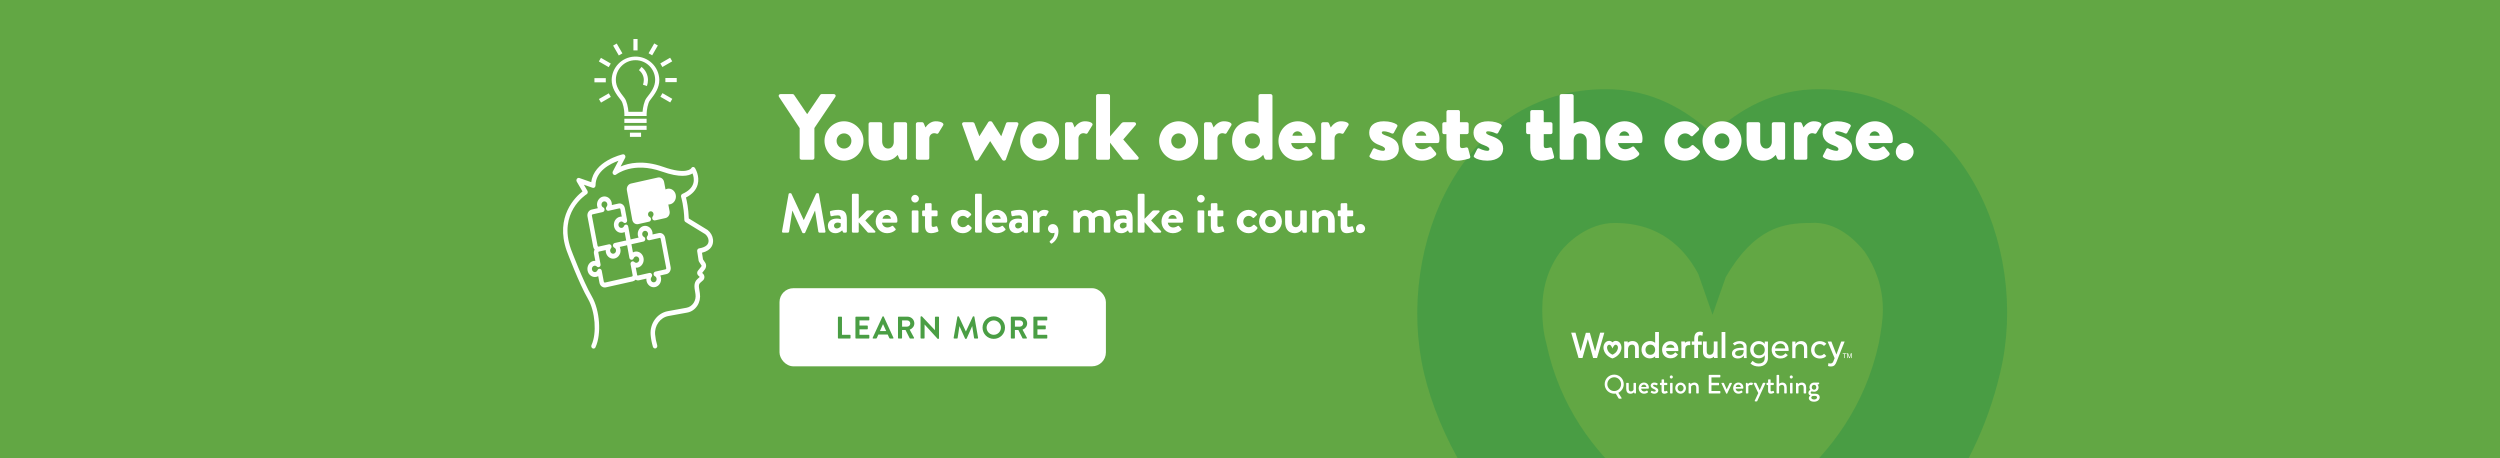
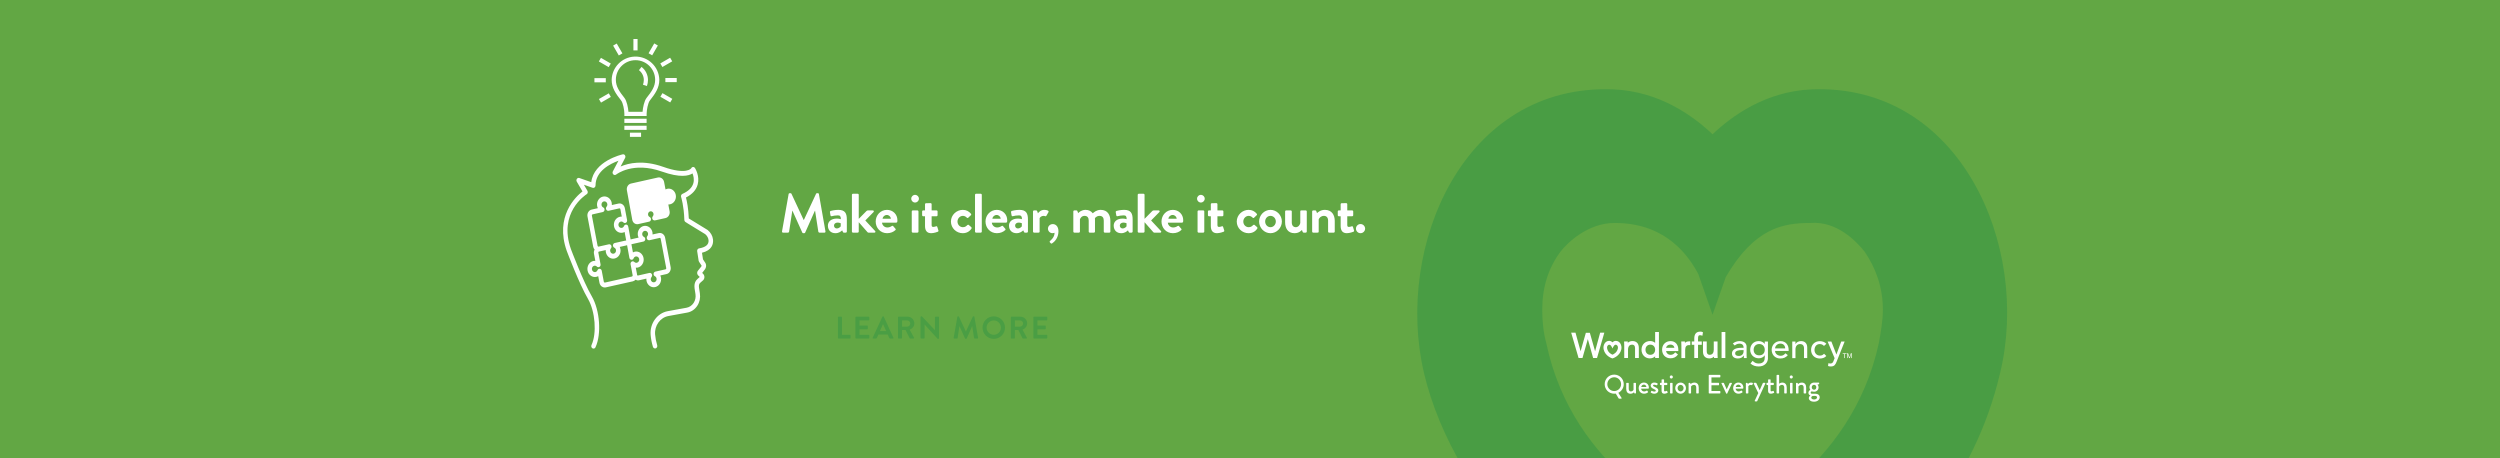
<svg xmlns="http://www.w3.org/2000/svg" width="1440" height="264" viewBox="0 0 1440 264" fill="none">
  <rect x="0" y="0" width="1440" height="264" fill="#333333" stroke="none" />
  <g clip-path="url(#clip0_1_210)">
    <rect width="1440" height="264" fill="#62A744" />
    <path opacity="0.25" d="M986.42 382.19C910.65 363.4 837.81 289.38 820.19 214.78C803.15 141.94 843.1 47.96 929.45 51.48C955.88 52.65 975.26 66.75 986.42 77.33C997.59 66.76 1016.97 52.66 1043.41 51.48C1129.16 47.96 1169.69 141.94 1152.08 214.78C1122.11 342.83 991.12 381.02 989.95 381.6L986.42 382.18V382.19ZM1042.81 128.43C1026.95 128.43 1010.5 131.37 994.06 159.57L986.42 181.3L978.21 157.8C964.69 132.54 944.14 128.43 930.04 128.43C914.77 128.43 903.02 139.59 898.91 144.88C891.86 154.28 888.34 165.44 888.34 178.36C888.34 184.82 888.93 191.29 890.69 197.74C905.96 270.58 970.57 300.54 986.43 307C1001.71 300.54 1066.32 270.58 1082.18 197.74C1083.36 191.28 1084.53 184.81 1084.53 178.36C1084.53 165.44 1080.42 154.28 1073.96 144.88C1069.25 139.01 1058.09 127.26 1042.82 128.43H1042.81Z" fill="#008344" />
    <path d="M358.68 88.899C359.2 88.78 359.69 89 359.99 89.45C360.29 89.9 360.31 90.5 360.06 90.98L357.47 95.91C362.07 93.91 370.411 92 382.02 96.109C395.511 100.889 398.109 96.977 398.15 96.91C398.36 96.471 398.75 96.21 399.2 96.18C399.65 96.17 400.071 96.409 400.331 96.819C400.451 97.009 403.19 101.42 401.86 106.3C401.01 109.41 398.74 111.91 395.12 113.77C395.63 115.76 396.521 119.97 396.751 125.83C398.431 126.88 404.01 130.29 407.62 132.49C409.382 133.953 410.434 135.845 410.674 137.848L410.72 138.26C410.87 140.45 410.18 144.16 404.341 145.59L404.921 149.37L405.91 150.88C407.07 152.3 406.99 154.14 405.62 155.689L405.4 155.979C405.16 156.299 404.82 156.75 404.47 157.18L405.05 157.819C405.45 158.199 405.73 158.85 405.74 159.529C405.76 160.209 405.52 160.87 405.07 161.35L403.39 162.85C403.221 162.999 403.091 163.13 403.001 163.26C402.601 163.83 402.481 164.59 402.631 165.71L403.131 168.97C403.531 171.5 402.99 174.05 401.62 176.14C400.25 178.229 398.22 179.62 395.9 180.04L385.02 182.029C380.27 182.899 376.901 187.58 377.341 192.67C377.521 194.77 377.931 196.85 378.541 198.859C378.771 199.599 378.4 200.399 377.72 200.649C377.041 200.879 376.311 200.49 376.081 199.75C375.411 197.54 374.97 195.25 374.77 192.93C374.2 186.37 378.52 180.35 384.6 179.24L395.48 177.25C397.12 176.95 398.55 175.97 399.52 174.49C400.49 173.02 400.861 171.22 400.591 169.43L400.081 166.14C399.831 164.23 400.121 162.73 400.961 161.54C401.181 161.23 401.45 160.94 401.78 160.66L403.06 159.52L402.07 158.569C401.38 157.819 401.39 156.599 402.07 155.859C402.52 155.389 403.06 154.66 403.39 154.22C403.57 153.99 403.701 153.82 403.751 153.76C404.29 153.15 404.15 152.979 403.881 152.649L402.64 150.76C402.52 150.59 402.44 150.38 402.41 150.17L401.57 144.7C401.52 144.33 401.601 143.95 401.8 143.64C402 143.33 402.31 143.129 402.65 143.069C406.44 142.439 408.291 140.899 408.131 138.479C408.04 137.14 407.34 135.82 406.2 134.87C395.081 128.111 394.78 127.85 394.68 127.77C394.371 127.51 394.181 127.12 394.18 126.7C393.95 118.58 392.34 113.52 392.32 113.47C392.09 112.76 392.411 111.969 393.05 111.689C396.54 110.139 398.66 108.069 399.37 105.529C399.97 103.37 399.42 101.24 398.89 99.89C396.74 101.3 391.86 102.569 381.22 98.81C364.553 92.901 355.057 100.421 354.921 100.529C354.431 100.929 353.74 100.9 353.28 100.46C352.82 100.02 352.701 99.28 353.01 98.7L356.23 92.58C351.56 94.28 343.03 98.52 343.03 106.83C343.03 107.28 342.83 107.71 342.501 107.97C342.161 108.24 341.74 108.31 341.341 108.17L336.331 106.41L338.36 109.899C338.54 110.219 338.6 110.61 338.52 110.99C338.44 111.37 338.22 111.69 337.91 111.88C337.224 112.313 321.442 122.554 328.85 143.49C328.921 143.678 335.824 161.986 340.86 170.649C345.54 178.709 346.54 192.429 343.01 200.02C342.79 200.519 342.33 200.8 341.86 200.8C341.66 200.8 341.47 200.749 341.28 200.649C340.64 200.289 340.391 199.44 340.711 198.75C343.84 192.04 342.87 179.36 338.68 172.16C333.52 163.28 326.74 145.289 326.45 144.529C319.44 124.72 331.621 113.28 335.501 110.25L332.22 104.63C331.93 104.13 331.951 103.48 332.291 103.01C332.631 102.53 333.201 102.359 333.711 102.529L340.56 104.93C342.081 92.77 357.97 89.059 358.68 88.899ZM347.3 113.239C349.6 112.72 351.89 114.35 352.36 116.87C352.44 117.28 352.47 117.69 352.44 118.1L356.24 117.25C357.06 117.06 357.88 117.24 358.57 117.739C359.26 118.229 359.74 119 359.9 119.88L361.2 126.76C361.31 127.37 361.06 127.979 360.57 128.279C360.08 128.579 359.46 128.51 359.05 128.09C358.641 127.68 358.11 127.52 357.57 127.63C357.12 127.73 356.74 128.01 356.49 128.42C356.24 128.84 356.15 129.32 356.24 129.81C356.43 130.809 357.29 131.45 358.24 131.25C358.77 131.13 359.2 130.739 359.43 130.189C359.721 129.48 360.491 129.16 361.14 129.479C361.58 129.689 361.83 130.13 361.881 130.609C361.89 130.628 361.908 130.675 361.91 130.68L363.23 137.899L367.81 136.87C367.63 136.5 367.51 136.11 367.43 135.7C367.2 134.48 367.411 133.229 368.041 132.189C368.671 131.14 369.641 130.43 370.76 130.18C373.06 129.66 375.34 131.29 375.82 133.81C375.89 134.219 375.911 134.64 375.881 135.05L379.19 134.31L379.41 134.26H379.43C381.13 133.87 382.74 135.08 383.091 136.89L386.291 153.88C386.451 154.76 386.29 155.66 385.841 156.42C385.391 157.17 384.69 157.69 383.881 157.87L380.341 158.66C380.52 159.03 380.64 159.42 380.72 159.83C380.95 161.05 380.73 162.3 380.11 163.34C379.519 164.324 378.63 165.01 377.598 165.298L377.43 165.35C377.14 165.42 376.85 165.45 376.56 165.45C375.73 165.45 374.921 165.19 374.211 164.68C373.261 163.99 372.6 162.94 372.37 161.72C372.29 161.31 372.261 160.9 372.291 160.49L367.99 161.46C367.31 161.6 366.65 161.46 366.05 161.12C365.651 161.54 365.17 161.899 364.581 162.029L348.97 165.529C348.751 165.579 348.541 165.6 348.331 165.6C347.731 165.6 347.14 165.41 346.631 165.04C345.941 164.55 345.47 163.779 345.3 162.899L344.57 159.05C344.24 159.24 343.88 159.38 343.501 159.46C342.371 159.71 341.23 159.47 340.28 158.79C339.32 158.11 338.67 157.05 338.44 155.83C337.96 153.31 339.46 150.839 341.77 150.319C342.15 150.239 342.52 150.21 342.9 150.24L342.12 146.1C341.96 145.29 342.12 144.47 342.49 143.76C342.12 143.32 341.82 142.82 341.7 142.2L338.4 124.71C338.05 122.88 339.13 121.09 340.81 120.71L344.341 119.92C344.171 119.56 344.041 119.17 343.961 118.76C343.731 117.54 343.951 116.29 344.581 115.25C345.211 114.2 346.181 113.489 347.3 113.239ZM361.19 141.18C361.06 141.26 360.93 141.34 360.78 141.37L356.98 142.22C357.15 142.59 357.28 142.98 357.36 143.39C357.84 145.91 356.34 148.379 354.03 148.899C353.75 148.969 353.45 149 353.171 149C351.181 149 349.39 147.48 348.98 145.27C348.9 144.86 348.87 144.45 348.9 144.04L345.37 144.83C345.29 144.85 345.22 144.82 345.14 144.83C345.101 144.84 345.08 144.87 345.05 144.87C344.861 144.91 344.761 145.039 344.72 145.109C344.68 145.179 344.61 145.33 344.65 145.529L345.91 152.22C346.02 152.82 345.77 153.429 345.28 153.729C344.79 154.029 344.19 153.95 343.77 153.54C343.36 153.13 342.82 152.97 342.28 153.08C341.36 153.28 340.771 154.26 340.961 155.26C341.051 155.74 341.31 156.16 341.69 156.43C342.07 156.7 342.511 156.8 342.961 156.7C343.5 156.58 343.93 156.189 344.16 155.64C344.39 155.08 344.92 154.72 345.48 154.81C346.03 154.88 346.49 155.33 346.6 155.93L347.81 162.33C347.86 162.59 348.2 162.799 348.41 162.77L364.02 159.27C364.26 159.219 364.471 158.869 364.421 158.609L363.211 152.21C363.101 151.61 363.351 151 363.841 150.7C364.291 150.419 364.854 150.463 365.269 150.815L365.36 150.88C365.77 151.29 366.3 151.45 366.85 151.34C367.29 151.24 367.671 150.96 367.921 150.55C368.17 150.14 368.26 149.65 368.171 149.16C367.981 148.17 367.09 147.54 366.171 147.729C365.641 147.849 365.2 148.24 364.97 148.79C364.74 149.36 364.23 149.69 363.64 149.62C363.08 149.55 362.63 149.09 362.52 148.49L361.19 141.18ZM373.251 134.399C373.061 133.42 372.17 132.77 371.251 132.97C370.811 133.07 370.43 133.36 370.18 133.77C369.94 134.179 369.85 134.67 369.94 135.149C370.05 135.739 370.4 136.21 370.91 136.46C371.43 136.71 371.73 137.29 371.671 137.899C371.611 138.509 371.19 139.01 370.64 139.13L363.7 140.68L364.56 145.37C364.9 145.19 365.25 145.05 365.62 144.97C367.94 144.45 370.2 146.08 370.68 148.6C370.91 149.819 370.69 151.069 370.06 152.109C369.43 153.159 368.46 153.87 367.341 154.12C366.961 154.2 366.58 154.23 366.211 154.2L366.94 158.05C366.95 158.12 366.94 158.18 366.94 158.25C366.96 158.31 367 158.36 367.01 158.43C367.05 158.6 367.251 158.76 367.421 158.72L374.06 157.21C374.59 157.09 375.17 157.36 375.45 157.899C375.73 158.429 375.66 159.1 375.28 159.55C374.956 159.935 374.794 160.442 374.832 160.951L374.86 161.16C374.95 161.64 375.211 162.06 375.591 162.33C375.97 162.6 376.41 162.7 376.86 162.6C377.31 162.5 377.69 162.21 377.94 161.8C378.18 161.39 378.27 160.9 378.18 160.42C378.07 159.84 377.72 159.359 377.211 159.109C376.701 158.859 376.401 158.28 376.461 157.67C376.521 157.07 376.94 156.58 377.49 156.45L383.36 155.13C383.64 155.07 383.82 154.77 383.76 154.47L380.55 137.47C380.49 137.18 380.24 136.98 379.94 137.04C379.89 137.06 379.84 137.06 379.791 137.06C379.763 137.069 379.716 137.096 379.711 137.1L374.06 138.37C374 138.39 373.95 138.39 373.89 138.39H373.8C373.781 138.39 373.77 138.371 373.751 138.37C373.501 138.36 373.26 138.27 373.05 138.1C373.021 138.08 373 138.07 372.97 138.05C372.95 138.04 372.931 138.03 372.921 138.02C372.731 137.83 372.63 137.58 372.57 137.33C372.56 137.3 372.53 137.29 372.53 137.26V136.85C372.53 136.76 372.54 136.679 372.56 136.6C372.58 136.51 372.61 136.429 372.65 136.35C372.68 136.27 372.73 136.189 372.78 136.109C372.8 136.08 372.811 136.049 372.831 136.02C373.21 135.58 373.361 134.989 373.251 134.399ZM349.8 117.439C349.61 116.44 348.72 115.81 347.8 116C347.361 116.1 346.98 116.38 346.73 116.79C346.48 117.2 346.39 117.69 346.48 118.18C346.59 118.75 346.94 119.229 347.45 119.479C347.97 119.729 348.271 120.31 348.211 120.92C348.151 121.53 347.73 122.019 347.18 122.149L341.31 123.47C341.04 123.53 340.861 123.83 340.921 124.13L340.91 124.109L344.211 141.6C344.271 141.899 344.52 142.1 344.82 142.04L350.69 140.72C351.25 140.59 351.801 140.88 352.081 141.41C352.35 141.94 352.28 142.61 351.9 143.06C351.52 143.509 351.37 144.1 351.48 144.68C351.66 145.68 352.55 146.3 353.48 146.12C354.4 145.92 354.99 144.939 354.8 143.939C354.69 143.36 354.34 142.89 353.831 142.64C353.311 142.39 353.01 141.81 353.07 141.2C353.13 140.59 353.541 140.09 354.091 139.97L360.23 138.59C360.39 138.56 360.54 138.56 360.69 138.59L359.78 133.6C359.45 133.78 359.11 133.93 358.74 134.01C356.41 134.53 354.16 132.9 353.68 130.38C353.45 129.16 353.671 127.91 354.3 126.87C354.93 125.83 355.9 125.12 357.02 124.87C357.4 124.78 357.78 124.759 358.15 124.779L357.331 120.45C357.291 120.25 357.18 120.14 357.11 120.1C357.05 120.06 356.9 119.99 356.73 120.02L350.591 121.399C350.021 121.519 349.47 121.24 349.2 120.71C348.93 120.18 349.001 119.51 349.381 119.06C349.76 118.61 349.91 118.019 349.8 117.439ZM378.93 102.25C380.59 101.88 382.18 103.03 382.52 104.819L383.331 109.109C383.64 108.94 383.97 108.82 384.32 108.74C385.43 108.49 386.531 108.729 387.461 109.399C388.391 110.069 389.031 111.1 389.251 112.29C389.71 114.75 388.26 117.16 386.001 117.67C385.651 117.76 385.3 117.77 384.95 117.76L385.69 121.689C386.03 123.479 384.97 125.229 383.331 125.6L377.711 126.859C377.641 126.879 377.56 126.88 377.49 126.88L377.22 126.939C377.131 126.969 377.05 126.97 376.961 126.97C376.921 126.97 376.89 126.93 376.86 126.93C376.66 126.92 376.471 126.84 376.291 126.71C376.241 126.67 376.181 126.67 376.131 126.62C376.111 126.6 376.091 126.6 376.081 126.59C375.891 126.4 375.79 126.149 375.73 125.899C375.72 125.87 375.69 125.86 375.69 125.83V125.43C375.7 125.34 375.71 125.26 375.73 125.17C375.75 125.09 375.78 125.01 375.82 124.93C375.86 124.84 375.901 124.76 375.961 124.68C375.98 124.65 375.991 124.61 376.01 124.58C376.36 124.16 376.5 123.609 376.4 123.06C376.32 122.61 376.08 122.22 375.72 121.97C375.37 121.72 374.95 121.63 374.53 121.72C374.11 121.82 373.75 122.08 373.52 122.47C373.29 122.86 373.211 123.32 373.291 123.77C373.391 124.309 373.73 124.76 374.2 124.99C374.71 125.24 375.02 125.82 374.961 126.43C374.901 127.04 374.49 127.54 373.94 127.66L367.591 129.09C367.391 129.14 367.2 129.16 367.001 129.16C366.441 129.16 365.901 128.98 365.421 128.64C364.781 128.18 364.34 127.46 364.19 126.64L361.091 109.62C360.751 107.85 361.81 106.09 363.45 105.72L378.93 102.25ZM369.251 78.819H362.841V76.42H369.251V78.819ZM372.45 74.81H359.631V72.41H372.45V74.81ZM372.45 70.8H359.631V68.399H372.45V70.8ZM365.72 32.59C373.3 32.41 379.59 38.4 379.77 45.98C379.77 50.609 377.4 53.98 374.32 57.89C373.2 59.3 372.46 63.47 372.46 65.61V66.81H359.64V65.61C359.64 63.47 358.89 59.31 357.77 57.89C354.68 53.99 352.32 50.609 352.32 45.98C352.498 38.774 358.208 32.955 365.368 32.602L365.72 32.59ZM366.05 34.67C359.801 34.67 354.731 39.73 354.73 45.98C354.73 49.839 356.79 52.73 359.67 56.39C361.059 58.16 361.79 61.999 361.99 64.399H370.11C370.31 61.999 371.041 58.16 372.43 56.39C375.33 52.74 377.37 49.849 377.37 45.98C377.359 39.74 372.3 34.67 366.05 34.67ZM351.856 55.837L346.183 59.11L344.984 57.032L350.657 53.758L351.856 55.837ZM387.248 56.93L386.048 59.009L380.376 55.733L381.575 53.655L387.248 56.93ZM369.52 38.53C371.85 40.33 373.22 43.1 373.24 46.04C373.23 47.23 373.03 48.42 372.64 49.55L370.36 48.8C370.66 47.91 370.83 46.98 370.84 46.04C370.819 43.84 369.79 41.77 368.04 40.42L369.52 38.53ZM348.94 47.42H342.39V45.02H348.94V47.42ZM389.8 47.319H383.251V44.92H389.8V47.319ZM351.818 36.594L350.618 38.672L344.945 35.397L346.145 33.318L351.818 36.594ZM387.203 35.328L381.53 38.602L380.33 36.523L386.004 33.249L387.203 35.328ZM358.508 30.747L356.43 31.947L353.155 26.274L355.234 25.074L358.508 30.747ZM378.928 26.207L375.655 31.88L373.576 30.68L376.85 25.007L378.928 26.207ZM367.24 29.02H364.841V22.47H367.24V29.02Z" fill="white" />
    <path d="M1047.56 220.37C1047.73 220.37 1047.85 220.49 1047.85 220.66V221.04C1047.85 221.15 1047.79 221.28 1047.68 221.3L1046.84 221.53C1046.85 221.535 1047.5 222.026 1047.5 223.16C1047.5 224.46 1046.49 225.65 1044.9 225.65C1044.12 225.65 1043.69 225.411 1043.57 225.41C1043.46 225.41 1042.94 225.67 1042.94 226.16C1042.94 226.51 1043.22 226.79 1043.67 226.79H1045.75C1047.08 226.79 1048.15 227.51 1048.15 228.84C1048.15 230.17 1046.93 231.38 1044.9 231.38C1042.75 231.38 1041.88 230.28 1041.88 229.29C1041.88 228.37 1042.63 227.95 1042.78 227.85V227.8C1042.46 227.71 1041.65 227.3 1041.65 226.27C1041.65 225.101 1042.71 224.54 1042.73 224.53V224.52C1042.73 224.52 1042.26 223.95 1042.26 223.04C1042.26 221.62 1043.33 220.37 1044.89 220.37H1047.56ZM1011.4 220.51C1011.49 220.51 1011.61 220.59 1011.66 220.68L1013.55 224.74H1013.56L1015.39 220.68C1015.45 220.54 1015.57 220.51 1015.71 220.51H1016.58C1016.82 220.511 1016.95 220.71 1016.84 220.91L1012.17 231.02C1012.12 231.11 1012.03 231.2 1011.91 231.2H1010.99C1010.76 231.2 1010.62 231 1010.73 230.79L1012.78 226.41L1010.12 220.91H1010.13C1010.04 220.71 1010.16 220.511 1010.39 220.51H1011.4ZM1045.47 228.03C1045.03 228.03 1044.57 228.03 1044.13 228.06C1044.04 228.09 1043.29 228.34 1043.29 229.02C1043.29 229.65 1043.95 230.1 1044.88 230.1V230.11C1045.81 230.11 1046.62 229.64 1046.62 228.9C1046.62 228.66 1046.47 228.03 1045.47 228.03ZM929.78 215.78C932.84 215.78 935.28 218.24 935.28 221.29C935.28 223.46 934.01 225.34 932.16 226.25L934.01 229.18C934.15 229.39 934.01 229.64 933.77 229.64H932.58C932.52 229.64 932.4 229.59 932.33 229.49L930.68 226.71C930.39 226.76 930.05 226.77 929.78 226.77C926.73 226.77 924.3 224.34 924.3 221.29C924.3 218.24 926.731 215.78 929.78 215.78ZM937.86 220.52C938.01 220.52 938.15 220.66 938.15 220.81V223.94C938.15 224.93 938.62 225.47 939.4 225.47C940.3 225.47 940.87 224.74 940.91 224.46V220.81C940.91 220.57 941.03 220.52 941.25 220.52H942.04C942.19 220.52 942.33 220.66 942.33 220.81V226.34C942.33 226.49 942.19 226.629 942.04 226.63H941.61C941.46 226.629 941.38 226.52 941.34 226.39L941.19 225.95C941.049 226.07 940.409 226.79 939.17 226.79C937.34 226.79 936.7 225.49 936.7 223.9V220.81C936.7 220.66 936.84 220.52 936.99 220.52H937.86ZM952.88 220.36C953.74 220.36 954.38 220.64 954.68 220.83C954.82 220.92 954.89 221.12 954.8 221.27L954.52 221.79C954.44 221.93 954.25 221.97 954.12 221.91C954.12 221.91 953.45 221.59 952.87 221.59C952.35 221.59 952.18 221.821 952.18 222.051C952.18 222.45 952.561 222.62 953.16 222.88C954.28 223.37 955.19 223.84 955.19 224.99C955.19 225.94 954.29 226.78 952.93 226.78C951.91 226.78 951.23 226.41 950.91 226.15C950.82 226.09 950.76 225.95 950.82 225.83H950.84L951.16 225.23C951.22 225.11 951.39 225.06 951.54 225.15C951.554 225.158 952.218 225.551 952.96 225.551C953.42 225.551 953.71 225.37 953.71 225.03C953.71 224.62 953.37 224.42 952.53 224.04C951.58 223.63 950.79 223.05 950.79 222.04C950.79 221.28 951.42 220.36 952.88 220.36ZM958.23 218.52C958.38 218.51 958.51 218.641 958.51 218.801V220.51H960.07C960.24 220.511 960.36 220.631 960.36 220.801V221.49C960.36 221.64 960.24 221.78 960.07 221.78H958.51V224.801C958.51 225.32 958.71 225.41 959 225.41C959.32 225.41 959.75 225.23 959.93 225.14C960.13 225.05 960.22 225.14 960.28 225.28L960.55 225.95C960.63 226.12 960.57 226.24 960.41 226.32C960.26 226.41 959.36 226.78 958.62 226.78C957.41 226.78 957.06 226.05 957.06 224.96V221.78H956.43C956.26 221.78 956.14 221.64 956.14 221.49V220.801C956.14 220.631 956.26 220.511 956.43 220.51H957.07V218.81C957.07 218.66 957.21 218.521 957.36 218.52H958.23ZM992.71 220.52C992.86 220.52 992.94 220.6 992.99 220.69L994.58 224.29H994.59L996.24 220.69C996.32 220.52 996.49 220.52 996.65 220.52H997.35C997.58 220.52 997.67 220.67 997.58 220.87L994.88 226.63C994.85 226.71 994.76 226.78 994.62 226.78H994.54C994.4 226.78 994.309 226.7 994.279 226.63L991.58 220.87C991.49 220.67 991.58 220.52 991.81 220.52H992.71ZM1019.58 218.52C1019.73 218.51 1019.86 218.641 1019.86 218.801V220.51H1021.42C1021.59 220.511 1021.71 220.631 1021.71 220.801V221.49C1021.71 221.64 1021.59 221.78 1021.42 221.78H1019.86V224.801C1019.86 225.32 1020.06 225.41 1020.35 225.41C1020.67 225.41 1021.1 225.23 1021.28 225.14C1021.48 225.051 1021.57 225.14 1021.63 225.28L1021.9 225.95C1021.98 226.12 1021.92 226.24 1021.76 226.32C1021.61 226.41 1020.71 226.78 1019.97 226.78C1018.76 226.78 1018.41 226.05 1018.41 224.96V221.78H1017.78C1017.61 221.78 1017.49 221.64 1017.49 221.49V220.801C1017.49 220.631 1017.61 220.51 1017.78 220.51H1018.42V218.81C1018.42 218.66 1018.56 218.52 1018.71 218.52H1019.58ZM946.93 220.36C948.52 220.36 949.74 221.55 949.74 223.19C949.74 223.3 949.72 223.5 949.71 223.6C949.69 223.75 949.57 223.86 949.43 223.86H945.28C945.331 224.69 946.04 225.49 947.04 225.49C947.59 225.49 948.09 225.24 948.4 225.05C948.58 224.94 948.69 224.88 948.81 225.03L949.24 225.61C949.35 225.73 949.39 225.851 949.21 226.01C948.77 226.39 947.97 226.77 946.95 226.77C945.1 226.77 943.88 225.32 943.88 223.56C943.88 221.8 945.1 220.35 946.93 220.35V220.36ZM968.02 220.36C969.73 220.36 971.1 221.831 971.1 223.551C971.1 225.27 969.73 226.77 968.02 226.77C966.31 226.77 964.93 225.3 964.93 223.551C964.93 221.801 966.31 220.36 968.02 220.36ZM1001.35 220.36C1002.94 220.36 1004.16 221.55 1004.16 223.19C1004.16 223.3 1004.14 223.5 1004.13 223.6C1004.11 223.75 1003.99 223.86 1003.85 223.86H999.7C999.75 224.69 1000.46 225.49 1001.46 225.49C1002.01 225.49 1002.51 225.24 1002.82 225.05C1003 224.94 1003.11 224.88 1003.23 225.03L1003.66 225.61C1003.77 225.73 1003.81 225.851 1003.63 226.01C1003.19 226.39 1002.39 226.77 1001.37 226.77C999.52 226.77 998.3 225.32 998.3 223.56C998.3 221.8 999.52 220.35 1001.35 220.35V220.36ZM963.12 220.52C963.27 220.52 963.41 220.66 963.41 220.81V226.34C963.41 226.489 963.27 226.629 963.12 226.63H962.25C962.1 226.63 961.96 226.49 961.96 226.34V220.81C961.96 220.66 962.1 220.52 962.25 220.52H963.12ZM975.93 220.36C977.79 220.36 978.48 221.67 978.48 223.26V226.33C978.48 226.48 978.34 226.62 978.19 226.62H977.32C977.15 226.62 977.03 226.48 977.03 226.33V223.2C977.03 222.22 976.56 221.69 975.76 221.69C974.8 221.69 974.14 222.39 974.06 222.61V226.34C974.06 226.54 973.97 226.63 973.71 226.63H972.92C972.77 226.63 972.63 226.49 972.63 226.34V220.81C972.63 220.66 972.77 220.52 972.92 220.52H973.36C973.479 220.52 973.57 220.6 973.61 220.7L973.79 221.22C973.9 221.1 974.71 220.36 975.93 220.36ZM990.63 215.93C990.8 215.93 990.92 216.07 990.92 216.22V217.08C990.92 217.23 990.8 217.37 990.63 217.37H985.8V220.49H989.88C990.03 220.49 990.17 220.63 990.17 220.78V221.64C990.17 221.81 990.03 221.93 989.88 221.93H985.8V225.21H990.63C990.8 225.21 990.92 225.35 990.92 225.5V226.34C990.92 226.49 990.8 226.63 990.63 226.63H984.52C984.35 226.629 984.23 226.49 984.23 226.34V216.22C984.23 216.071 984.35 215.931 984.52 215.93H990.63ZM1008.57 220.36C1009.15 220.36 1009.85 220.511 1009.69 220.93L1009.32 221.68C1009.24 221.85 1009.09 221.88 1008.95 221.82C1008.86 221.77 1008.63 221.71 1008.43 221.71C1007.54 221.71 1007.12 222.349 1007.05 222.46V226.34C1007.05 226.6 1006.88 226.63 1006.64 226.63H1005.91C1005.76 226.63 1005.62 226.49 1005.62 226.34V220.81C1005.62 220.66 1005.76 220.52 1005.91 220.52H1006.35C1006.46 220.52 1006.58 220.61 1006.61 220.73L1006.78 221.25C1006.89 221.099 1007.45 220.36 1008.57 220.36ZM1032.22 220.52C1032.37 220.52 1032.51 220.66 1032.51 220.81V226.34C1032.51 226.49 1032.37 226.63 1032.22 226.63H1031.35C1031.2 226.63 1031.06 226.49 1031.06 226.34V220.81C1031.06 220.66 1031.2 220.52 1031.35 220.52H1032.22ZM1037.8 220.36C1039.66 220.36 1040.35 221.67 1040.35 223.26V226.33C1040.35 226.48 1040.21 226.62 1040.06 226.62H1039.19C1039.02 226.62 1038.9 226.48 1038.9 226.33V223.2C1038.9 222.22 1038.43 221.69 1037.63 221.69C1036.67 221.69 1036.01 222.39 1035.93 222.61V226.34C1035.93 226.54 1035.84 226.63 1035.58 226.63H1034.79C1034.64 226.63 1034.5 226.49 1034.5 226.34V220.81C1034.5 220.66 1034.64 220.52 1034.79 220.52H1035.23C1035.35 220.52 1035.44 220.6 1035.48 220.7L1035.66 221.22C1035.77 221.1 1036.58 220.36 1037.8 220.36ZM1024.49 215.93C1024.64 215.931 1024.78 216.071 1024.78 216.22V221.02C1024.93 220.91 1025.64 220.36 1026.61 220.36C1028.34 220.36 1029.16 221.6 1029.16 223.26V226.33C1029.16 226.48 1029.02 226.62 1028.87 226.62H1028.01C1027.84 226.62 1027.72 226.48 1027.72 226.33V223.23C1027.72 222.24 1027.22 221.69 1026.42 221.69C1025.49 221.69 1024.85 222.39 1024.77 222.65V226.33C1024.77 226.5 1024.66 226.62 1024.46 226.62H1023.59C1023.44 226.62 1023.3 226.48 1023.3 226.33V216.22H1023.31C1023.31 216.071 1023.45 215.931 1023.6 215.93H1024.49ZM968.02 221.69C967.05 221.69 966.29 222.531 966.29 223.551C966.29 224.57 967.05 225.46 968.02 225.46C968.98 225.46 969.75 224.6 969.75 223.551C969.75 222.501 968.99 221.69 968.02 221.69ZM929.78 217.3C927.601 217.3 925.821 219.12 925.82 221.29C925.82 223.46 927.61 225.25 929.78 225.25C931.96 225.249 933.75 223.48 933.75 221.29C933.75 219.1 931.96 217.3 929.78 217.3ZM1044.91 221.66C1044.15 221.66 1043.57 222.24 1043.57 223.07C1043.57 223.9 1044.13 224.48 1044.91 224.48C1045.69 224.48 1046.19 223.9 1046.19 223.07C1046.19 222.24 1045.67 221.66 1044.91 221.66ZM946.92 221.54C946.09 221.54 945.45 222.14 945.36 222.9H948.32C948.28 222.17 947.66 221.54 946.92 221.54ZM1001.34 221.54C1000.51 221.54 999.87 222.14 999.78 222.9H1002.74C1002.7 222.17 1002.08 221.54 1001.34 221.54ZM962.66 216.24C963.15 216.24 963.56 216.641 963.56 217.14C963.56 217.64 963.16 218.03 962.66 218.03C962.16 218.03 961.79 217.63 961.79 217.14C961.79 216.64 962.17 216.24 962.66 216.24ZM1031.76 216.24C1032.25 216.24 1032.66 216.64 1032.66 217.14C1032.66 217.64 1032.26 218.03 1031.76 218.03C1031.26 218.03 1030.89 217.63 1030.89 217.14C1030.89 216.64 1031.27 216.24 1031.76 216.24Z" fill="white" />
    <path d="M1013.05 196.47C1013.71 196.47 1014.35 196.61 1014.97 196.89C1015.59 197.17 1016.08 197.57 1016.44 198.08H1016.48V196.71H1018.33V206.17H1018.36C1018.36 206.89 1018.23 207.56 1017.98 208.15C1017.73 208.75 1017.37 209.26 1016.9 209.7C1016.44 210.14 1015.87 210.48 1015.22 210.72C1014.56 210.96 1013.84 211.08 1013.04 211.08C1012.11 211.08 1011.26 210.95 1010.48 210.7C1009.71 210.45 1008.97 210 1008.27 209.37L1009.52 207.84C1010 208.35 1010.52 208.73 1011.08 209C1011.64 209.26 1012.28 209.39 1012.99 209.39C1013.7 209.39 1014.24 209.29 1014.69 209.1C1015.14 208.91 1015.5 208.65 1015.77 208.35C1016.04 208.04 1016.22 207.69 1016.33 207.29C1016.44 206.89 1016.49 206.5 1016.49 206.09V204.68H1016.43C1016.07 205.26 1015.59 205.68 1014.98 205.96C1014.37 206.24 1013.73 206.37 1013.06 206.37C1012.35 206.37 1011.69 206.25 1011.08 206C1010.47 205.75 1009.95 205.41 1009.51 204.97C1009.07 204.53 1008.73 204.02 1008.48 203.42C1008.23 202.82 1008.11 202.18 1008.11 201.48C1008.11 200.78 1008.23 200.13 1008.46 199.52C1008.69 198.91 1009.03 198.38 1009.45 197.92C1009.88 197.46 1010.4 197.11 1011.01 196.85C1011.62 196.6 1012.3 196.47 1013.05 196.47ZM1057.75 204.16H1057.79L1060.55 196.71H1062.52L1057.9 208.3C1057.74 208.72 1057.56 209.09 1057.39 209.44C1057.21 209.78 1057 210.07 1056.76 210.32C1056.51 210.559 1056.22 210.75 1055.87 210.88C1055.52 211.01 1055.1 211.08 1054.59 211.08C1054.32 211.08 1054.04 211.06 1053.76 211.03C1053.48 211 1053.21 210.93 1052.95 210.82L1053.17 209.17C1053.54 209.32 1053.91 209.39 1054.27 209.39C1054.55 209.39 1054.8 209.349 1054.99 209.28C1055.19 209.2 1055.36 209.1 1055.5 208.96C1055.64 208.82 1055.76 208.65 1055.86 208.47C1055.95 208.28 1056.05 208.07 1056.14 207.83L1056.74 206.32L1052.71 196.72L1052.74 196.71H1054.87L1057.75 204.16ZM1048.27 196.51C1048.98 196.51 1049.66 196.64 1050.31 196.88C1050.96 197.13 1051.52 197.51 1052 198.02L1050.6 199.27V199.25C1050.26 198.9 1049.9 198.64 1049.52 198.46C1049.14 198.28 1048.7 198.19 1048.18 198.19C1047.66 198.19 1047.23 198.28 1046.86 198.46C1046.48 198.64 1046.17 198.891 1045.92 199.2C1045.67 199.52 1045.48 199.88 1045.35 200.29C1045.22 200.7 1045.15 201.13 1045.15 201.57C1045.15 202.01 1045.22 202.43 1045.38 202.83C1045.53 203.23 1045.74 203.571 1046.02 203.87C1046.29 204.16 1046.62 204.4 1047 204.56C1047.38 204.73 1047.81 204.81 1048.29 204.81C1048.81 204.81 1049.25 204.72 1049.62 204.54C1049.99 204.36 1050.33 204.1 1050.65 203.75L1051.96 205.04C1051.48 205.56 1050.92 205.94 1050.29 206.17C1049.65 206.4 1048.98 206.51 1048.27 206.51C1047.52 206.51 1046.83 206.39 1046.21 206.15C1045.59 205.91 1045.05 205.57 1044.6 205.13C1044.15 204.69 1043.8 204.17 1043.55 203.56C1043.3 202.95 1043.18 202.27 1043.18 201.54C1043.18 200.81 1043.3 200.13 1043.55 199.51C1043.8 198.89 1044.14 198.36 1044.59 197.92C1045.03 197.48 1045.57 197.13 1046.19 196.88C1046.81 196.63 1047.51 196.51 1048.27 196.51ZM1025.51 196.48C1026.37 196.48 1027.1 196.63 1027.7 196.92C1028.3 197.21 1028.78 197.6 1029.17 198.08C1029.55 198.56 1029.83 199.09 1030 199.69C1030.17 200.29 1030.26 200.89 1030.26 201.51V202.15H1022.44C1022.44 202.57 1022.53 202.94 1022.72 203.29C1022.9 203.63 1023.15 203.92 1023.45 204.17C1023.75 204.41 1024.1 204.6 1024.5 204.73C1024.9 204.86 1025.31 204.93 1025.73 204.93C1026.3 204.93 1026.8 204.8 1027.23 204.54C1027.65 204.28 1028.04 203.93 1028.4 203.5L1029.8 204.55C1028.77 205.85 1027.34 206.5 1025.49 206.5C1024.72 206.5 1024.03 206.37 1023.41 206.12C1022.79 205.87 1022.26 205.51 1021.83 205.06C1021.4 204.61 1021.07 204.08 1020.83 203.47C1020.6 202.86 1020.48 202.2 1020.48 201.49C1020.48 200.781 1020.61 200.12 1020.86 199.51C1021.11 198.9 1021.46 198.37 1021.91 197.92C1022.36 197.47 1022.89 197.12 1023.5 196.86C1024.11 196.61 1024.79 196.48 1025.51 196.48ZM1001.97 196.47C1002.65 196.47 1003.29 196.56 1003.81 196.73C1004.32 196.91 1004.74 197.14 1005.07 197.43C1005.4 197.72 1005.64 198.061 1005.8 198.45C1005.96 198.83 1006.04 199.23 1006.04 199.65V204.52C1006.04 204.85 1006.04 205.16 1006.06 205.45C1006.07 205.73 1006.09 206 1006.12 206.25H1004.48C1004.44 205.77 1004.42 205.28 1004.42 204.8H1004.38C1003.97 205.42 1003.48 205.85 1002.92 206.11C1002.36 206.37 1001.71 206.489 1000.97 206.49C1000.52 206.489 1000.09 206.43 999.68 206.31C999.27 206.19 998.91 206.01 998.6 205.77C998.29 205.53 998.05 205.23 997.87 204.88C997.69 204.52 997.6 204.11 997.6 203.64C997.6 203.02 997.74 202.51 998.02 202.09C998.299 201.67 998.68 201.34 999.17 201.07C999.66 200.81 1000.22 200.62 1000.87 200.51C1001.52 200.4 1002.21 200.34 1002.95 200.34H1004.3V199.94C1004.3 199.7 1004.25 199.46 1004.16 199.22C1004.06 198.98 1003.92 198.759 1003.73 198.57C1003.54 198.38 1003.3 198.22 1003.01 198.11C1002.72 198 1002.38 197.94 1001.98 197.94C1001.62 197.94 1001.31 197.97 1001.05 198.04C1000.78 198.11 1000.54 198.19 1000.32 198.29C1000.1 198.39 999.9 198.51 999.72 198.64C999.54 198.77 999.37 198.9 999.21 199.02L998.1 197.89L998.109 197.88C998.629 197.41 999.23 197.06 999.92 196.82C1000.6 196.59 1001.29 196.47 1001.97 196.47ZM927.01 196.34C927.83 196.37 928.45 196.84 928.79 197.17C929.13 196.84 929.75 196.37 930.57 196.34H930.69C931.74 196.34 932.62 196.82 933.24 197.72C933.91 198.74 934.15 200.11 933.86 201.31C932.926 205.266 928.909 206.426 928.86 206.44L928.79 206.46L928.71 206.44C928.663 206.428 924.649 205.276 923.71 201.31C923.42 200.11 923.65 198.74 924.32 197.73C924.98 196.78 925.9 196.3 927.01 196.34ZM983.08 202.33C983.08 203.68 983.65 204.37 984.75 204.37C986.72 204.37 987.13 202.72 987.13 201.33V196.67H989.31V203.76L989.3 203.75C989.3 204.18 989.32 204.57 989.34 204.95C989.36 205.27 989.38 205.57 989.38 205.85V206.21H987.28V205.85C987.28 205.71 987.271 205.56 987.271 205.4C986.681 205.99 985.76 206.44 984.62 206.44C982.26 206.44 980.91 205 980.91 202.48V196.67H983.08V202.33ZM955.54 206.2H953.36V205.26C952.6 205.99 951.48 206.43 950.28 206.43C947.61 206.43 945.51 204.38 945.51 201.44C945.51 198.5 947.57 196.44 950.51 196.44C951.57 196.44 952.55 196.8 953.36 197.49V191.23H955.54V206.2ZM962.21 196.47C964.94 196.47 966.71 198.41 966.71 201.41V202.2H959.63V202.24C959.89 203.5 960.931 204.39 962.15 204.39C963.27 204.39 964.03 204.02 964.71 203.17L964.9 202.92L966.51 204.18L966.32 204.43C965.28 205.78 963.99 206.38 962.15 206.38C959.33 206.38 957.36 204.3 957.36 201.43C957.36 198.56 959.39 196.47 962.2 196.47H962.21ZM1037.43 196.47C1037.9 196.47 1038.34 196.54 1038.77 196.68C1039.2 196.82 1039.58 197.04 1039.9 197.34C1040.22 197.63 1040.48 198.01 1040.67 198.48C1040.86 198.94 1040.96 199.49 1040.96 200.12V206.26H1039.11V200.63C1039.11 200.19 1039.05 199.809 1038.93 199.49C1038.81 199.17 1038.64 198.92 1038.44 198.73C1038.23 198.54 1038 198.4 1037.73 198.31C1037.46 198.22 1037.19 198.18 1036.9 198.18C1036.52 198.18 1036.16 198.24 1035.83 198.36C1035.5 198.48 1035.21 198.67 1034.97 198.93C1034.72 199.19 1034.53 199.52 1034.39 199.93C1034.25 200.33 1034.19 200.81 1034.19 201.36V206.27H1032.34V196.71H1034.19V198.18H1034.23C1034.46 197.67 1034.87 197.26 1035.44 196.94C1036.01 196.63 1036.68 196.47 1037.43 196.47ZM1063.63 203.83H1062.7V206.26H1062.32V203.83H1061.39V203.5H1063.63V203.83ZM1065.3 205.83L1066.09 203.5H1066.62V206.26H1066.26V203.941L1065.47 206.26H1065.1L1064.31 203.941V206.26H1063.95V203.5H1064.51L1065.3 205.83ZM973.59 198.78H972.86C971.38 198.78 970.66 199.64 970.66 201.59V206.24H968.48V199.15C968.48 198.72 968.46 198.33 968.44 197.95C968.42 197.63 968.41 197.33 968.41 197.05V196.7H970.51V197.05C970.51 197.21 970.511 197.36 970.521 197.51C971.11 196.93 971.791 196.62 972.94 196.62H973.59V198.78ZM940.26 196.44C942.62 196.44 943.97 197.88 943.97 200.4V206.21H941.79V200.55C941.79 199.19 941.21 198.51 940.12 198.51C939.03 198.51 937.74 199.03 937.74 201.55V206.21H935.56V199.12C935.56 198.69 935.531 198.3 935.521 197.92C935.511 197.6 935.49 197.3 935.49 197.02V196.67H937.59V197.02C937.59 197.17 937.6 197.32 937.6 197.48C938.2 196.89 939.11 196.44 940.26 196.44ZM979.38 191.01C979.77 191.01 980.31 191.08 980.68 191.28L980.9 191.4L980.59 193.39L980.19 193.25C979.86 193.13 979.57 193.07 979.3 193.07C978.23 193.07 978.07 193.59 978.07 195.36V196.67H980.22V198.62H978.07V206.21H975.9V198.62H974.46V196.67H975.9V195.04C975.9 192.37 977.07 191.01 979.38 191.01ZM910.42 202.33L913.45 191.71H915.76L918.771 202.33L921.69 191.62H924.09L919.89 206.2H917.64L914.59 195.33L911.51 206.2H909.25L905 191.62H907.49L910.42 202.33ZM993.8 206.2H991.63V191.23H993.8V206.2ZM1003.32 201.66C1002.88 201.66 1002.43 201.68 1001.98 201.73C1001.52 201.78 1001.1 201.87 1000.73 202C1000.35 202.13 1000.05 202.32 999.81 202.56C999.57 202.8 999.449 203.11 999.449 203.48C999.449 204.03 999.64 204.43 1000.02 204.67C1000.4 204.91 1000.91 205.029 1001.55 205.03C1002.06 205.03 1002.49 204.949 1002.84 204.78C1003.2 204.61 1003.48 204.4 1003.7 204.13C1003.92 203.86 1004.08 203.559 1004.17 203.24C1004.27 202.91 1004.31 202.59 1004.31 202.26V201.66H1003.32ZM1013.3 198.16C1012.81 198.162 1012.37 198.242 1011.98 198.41C1011.58 198.58 1011.25 198.81 1010.97 199.09C1010.7 199.38 1010.48 199.73 1010.33 200.14C1010.18 200.55 1010.1 200.99 1010.1 201.48C1010.1 202.45 1010.39 203.22 1010.96 203.8C1011.53 204.38 1012.31 204.67 1013.3 204.67C1014.29 204.67 1015.07 204.38 1015.64 203.8C1016.21 203.22 1016.5 202.44 1016.5 201.48C1016.5 201 1016.42 200.55 1016.27 200.14C1016.12 199.73 1015.91 199.38 1015.63 199.09C1015.36 198.8 1015.02 198.57 1014.62 198.41C1014.22 198.242 1013.78 198.161 1013.3 198.16ZM950.58 198.51C948.94 198.51 947.8 199.71 947.8 201.44C947.8 203.17 948.94 204.37 950.58 204.37C952.22 204.37 953.36 203.17 953.36 201.44C953.36 199.71 952.22 198.51 950.58 198.51ZM930.55 198.55C929.87 198.62 929.29 199.62 929.12 200L928.8 200.75L928.47 200C928.31 199.62 927.72 198.61 927.05 198.55H926.96C926.5 198.55 926.16 198.9 926 199.1C925.67 199.54 925.579 200.12 925.729 200.83C926.24 203.22 928.36 204.13 928.79 204.29C929.22 204.12 931.35 203.19 931.86 200.83L931.87 200.82C932.01 200.11 931.92 199.53 931.59 199.09C931.3 198.72 930.92 198.51 930.55 198.55ZM1025.46 197.92C1025 197.92 1024.59 198 1024.22 198.17C1023.84 198.34 1023.53 198.56 1023.27 198.82C1023.01 199.09 1022.81 199.39 1022.66 199.71C1022.52 200.04 1022.45 200.36 1022.45 200.69H1028.27C1028.26 200.294 1028.19 199.927 1028.07 199.59C1027.95 199.25 1027.78 198.96 1027.55 198.71C1027.32 198.46 1027.03 198.27 1026.68 198.13C1026.33 197.99 1025.92 197.92 1025.46 197.92ZM962.15 198.47C960.89 198.47 959.96 199.151 959.64 200.281V200.32H964.45V200.281C964.27 199.131 963.41 198.47 962.15 198.47Z" fill="white" />
-     <path d="M460.61 90.974V73.802L448.676 55.766C448.244 55.064 448.676 54.2 449.54 54.2H456.56C456.992 54.2 457.262 54.47 457.424 54.686L464.93 65.756L472.436 54.686C472.598 54.47 472.814 54.2 473.3 54.2H480.32C481.184 54.2 481.616 55.064 481.184 55.766L469.088 73.748V90.974C469.088 91.514 468.602 92 468.062 92H461.636C461.042 92 460.61 91.514 460.61 90.974ZM474.91 81.146C474.91 75.044 479.986 69.86 486.142 69.86C492.298 69.86 497.374 75.044 497.374 81.146C497.374 87.356 492.298 92.54 486.142 92.54C479.986 92.54 474.91 87.356 474.91 81.146ZM481.876 81.146C481.876 83.576 483.766 85.574 486.142 85.574C488.518 85.574 490.408 83.576 490.408 81.146C490.408 78.77 488.518 76.826 486.142 76.826C483.766 76.826 481.876 78.77 481.876 81.146ZM500.291 81.2V71.426C500.291 70.832 500.777 70.4 501.317 70.4H507.095C507.635 70.4 508.121 70.832 508.121 71.426V81.416C508.121 83.63 509.363 85.574 511.577 85.574C513.683 85.574 514.817 83.576 514.817 81.74V71.426C514.817 70.562 515.411 70.4 515.951 70.4H521.459C521.999 70.4 522.485 70.832 522.485 71.426V90.974C522.485 91.514 521.999 92 521.459 92H518.921C518.435 92 518.057 91.622 517.895 91.244L517.085 89.246C515.681 90.596 513.953 92.54 509.795 92.54C503.369 92.54 500.291 87.356 500.291 81.2ZM527.555 90.974V71.426C527.555 70.832 528.041 70.4 528.581 70.4H531.119C531.713 70.4 531.929 70.724 532.091 71.048L533.063 73.424C534.143 71.858 536.141 69.86 538.949 69.86C541.919 69.86 544.025 70.94 543.269 72.182L540.623 76.502C540.407 76.88 540.029 77.204 539.435 76.988C539.165 76.88 538.625 76.718 538.139 76.718C536.519 76.718 535.277 77.96 535.277 79.796V90.974C535.277 91.622 534.953 92 534.089 92H528.581C528.041 92 527.555 91.514 527.555 90.974ZM561.394 91.892L554.212 71.75C553.942 71.048 554.428 70.4 555.184 70.4H560.314C560.638 70.4 561.178 70.67 561.286 71.048L564.094 78.446H564.148L569.278 70.292C569.386 70.13 569.656 69.86 570.142 69.86H570.682C571.06 69.86 571.384 70.076 571.492 70.292L576.676 78.446H576.73L579.484 71.048C579.7 70.562 579.97 70.4 580.564 70.4H585.586C586.342 70.4 586.828 71.048 586.558 71.75L579.376 91.892C579.268 92.27 578.782 92.54 578.404 92.54H578.188C577.918 92.54 577.432 92.324 577.324 92.108L570.358 81.308H570.304L563.446 92.108C563.284 92.324 562.852 92.54 562.582 92.54H562.312C561.988 92.54 561.448 92.27 561.394 91.892ZM587.597 81.146C587.597 75.044 592.673 69.86 598.829 69.86C604.985 69.86 610.061 75.044 610.061 81.146C610.061 87.356 604.985 92.54 598.829 92.54C592.673 92.54 587.597 87.356 587.597 81.146ZM594.563 81.146C594.563 83.576 596.453 85.574 598.829 85.574C601.205 85.574 603.095 83.576 603.095 81.146C603.095 78.77 601.205 76.826 598.829 76.826C596.453 76.826 594.563 78.77 594.563 81.146ZM613.465 90.974V71.426C613.465 70.832 613.951 70.4 614.491 70.4H617.029C617.623 70.4 617.839 70.724 618.001 71.048L618.973 73.424C620.053 71.858 622.051 69.86 624.859 69.86C627.829 69.86 629.935 70.94 629.179 72.182L626.533 76.502C626.317 76.88 625.939 77.204 625.345 76.988C625.075 76.88 624.535 76.718 624.049 76.718C622.429 76.718 621.187 77.96 621.187 79.796V90.974C621.187 91.622 620.863 92 619.999 92H614.491C613.951 92 613.465 91.514 613.465 90.974ZM631.33 90.974V55.226C631.33 54.686 631.816 54.2 632.356 54.2H638.35C638.89 54.2 639.376 54.686 639.376 55.226V78.608L645.91 71.048C646.234 70.724 646.612 70.4 647.26 70.4H653.308C654.226 70.4 654.712 71.318 654.118 72.074L646.99 80.336L655.63 90.38C656.224 91.082 655.738 92 654.82 92H647.53C647.314 92 646.882 91.784 646.72 91.568L639.376 82.172V90.974C639.376 91.514 638.89 92 638.35 92H632.356C631.816 92 631.33 91.514 631.33 90.974ZM667.654 81.146C667.654 75.044 672.73 69.86 678.886 69.86C685.042 69.86 690.118 75.044 690.118 81.146C690.118 87.356 685.042 92.54 678.886 92.54C672.73 92.54 667.654 87.356 667.654 81.146ZM674.62 81.146C674.62 83.576 676.51 85.574 678.886 85.574C681.262 85.574 683.152 83.576 683.152 81.146C683.152 78.77 681.262 76.826 678.886 76.826C676.51 76.826 674.62 78.77 674.62 81.146ZM693.521 90.974V71.426C693.521 70.832 694.007 70.4 694.547 70.4H697.085C697.679 70.4 697.895 70.724 698.057 71.048L699.029 73.424C700.109 71.858 702.107 69.86 704.915 69.86C707.885 69.86 709.991 70.94 709.235 72.182L706.589 76.502C706.373 76.88 705.995 77.204 705.401 76.988C705.131 76.88 704.591 76.718 704.105 76.718C702.485 76.718 701.243 77.96 701.243 79.796V90.974C701.243 91.622 700.919 92 700.055 92H694.547C694.007 92 693.521 91.514 693.521 90.974ZM709.663 81.2C709.663 73.586 714.631 69.86 720.409 69.86C722.245 69.86 724.243 70.508 724.891 70.886V55.226C724.891 54.686 725.377 54.2 725.917 54.2H731.911C732.451 54.2 732.937 54.686 732.937 55.226V90.974C732.937 91.514 732.451 92 731.911 92H729.373C728.833 92 728.455 91.514 728.239 90.92L727.591 89.138C727.591 89.138 725.107 92.54 720.355 92.54C714.253 92.54 709.663 87.41 709.663 81.2ZM717.061 81.146C717.061 83.63 718.951 85.574 721.435 85.574C723.919 85.574 725.755 83.63 725.755 81.146C725.755 78.716 723.919 76.826 721.435 76.826C718.951 76.826 717.061 78.716 717.061 81.146ZM736.386 81.2C736.386 75.098 741.192 69.86 747.564 69.86C753.072 69.86 757.824 74.072 757.824 80.012C757.824 80.39 757.77 81.092 757.716 81.47C757.662 82.01 757.176 82.388 756.69 82.388H743.73C743.892 83.846 745.08 85.952 747.888 85.952C749.238 85.952 750.804 85.304 751.668 84.656C752.154 84.278 752.694 84.278 753.018 84.656L755.718 87.896C756.042 88.328 756.15 88.976 755.664 89.462C753.774 91.352 751.074 92.54 747.672 92.54C741.246 92.54 736.386 87.41 736.386 81.2ZM744.432 78.176H750.21C750.102 76.772 748.752 75.638 747.348 75.638C745.89 75.638 744.648 76.772 744.432 78.176ZM760.986 90.974V71.426C760.986 70.832 761.472 70.4 762.012 70.4H764.55C765.144 70.4 765.36 70.724 765.522 71.048L766.494 73.424C767.574 71.858 769.572 69.86 772.38 69.86C775.35 69.86 777.456 70.94 776.7 72.182L774.054 76.502C773.838 76.88 773.46 77.204 772.866 76.988C772.596 76.88 772.056 76.718 771.57 76.718C769.95 76.718 768.708 77.96 768.708 79.796V90.974C768.708 91.622 768.384 92 767.52 92H762.012C761.472 92 760.986 91.514 760.986 90.974ZM789.264 90.758C788.886 90.434 788.616 90.11 788.886 89.624L790.776 85.898C790.938 85.574 791.478 85.25 791.91 85.466C791.91 85.466 794.448 86.87 796.77 86.87C797.31 86.87 797.796 86.546 797.796 85.898C797.796 85.358 797.472 84.602 794.718 83.63C790.506 82.172 788.67 79.742 788.67 76.394C788.67 72.776 791.262 69.86 797.094 69.86C800.496 69.86 803.088 70.778 804.276 71.534C804.762 71.858 805.14 72.344 804.816 72.884L802.818 76.556C802.656 76.88 802.116 77.042 801.684 76.88C801.684 76.88 799.2 75.638 797.094 75.638C796.392 75.638 795.906 75.8 795.906 76.394C795.906 76.934 796.5 77.474 798.336 78.122C802.71 79.634 805.734 81.362 805.734 85.682C805.734 89.462 802.71 92.54 796.608 92.54C793.044 92.54 790.344 91.622 789.264 90.758ZM807.689 81.2C807.689 75.098 812.495 69.86 818.867 69.86C824.375 69.86 829.127 74.072 829.127 80.012C829.127 80.39 829.073 81.092 829.019 81.47C828.965 82.01 828.479 82.388 827.993 82.388H815.033C815.195 83.846 816.383 85.952 819.191 85.952C820.541 85.952 822.107 85.304 822.971 84.656C823.457 84.278 823.997 84.278 824.321 84.656L827.021 87.896C827.345 88.328 827.453 88.976 826.967 89.462C825.077 91.352 822.377 92.54 818.975 92.54C812.549 92.54 807.689 87.41 807.689 81.2ZM815.735 78.176H821.513C821.405 76.772 820.055 75.638 818.651 75.638C817.193 75.638 815.951 76.772 815.735 78.176ZM833.153 85.034V77.258H831.749C831.209 77.258 830.777 76.772 830.777 76.232V71.426C830.777 70.832 831.209 70.4 831.749 70.4H833.153V64.406C833.153 63.866 833.639 63.38 834.179 63.38H839.957C840.497 63.38 840.929 63.866 840.929 64.406V70.4H844.925C845.519 70.4 845.951 70.832 845.951 71.426V76.232C845.951 76.772 845.519 77.258 844.925 77.258H840.929V84.008C840.929 85.196 841.739 85.304 842.387 85.304C843.143 85.304 843.953 85.034 844.493 84.926C845.033 84.818 845.519 85.034 845.681 85.628L846.869 90.11C846.977 90.596 846.707 91.19 846.167 91.352C846.167 91.352 842.333 92.54 839.633 92.54C835.529 92.54 833.153 89.948 833.153 85.034ZM849.346 90.758C848.968 90.434 848.698 90.11 848.968 89.624L850.858 85.898C851.02 85.574 851.56 85.25 851.992 85.466C851.992 85.466 854.53 86.87 856.852 86.87C857.392 86.87 857.878 86.546 857.878 85.898C857.878 85.358 857.554 84.602 854.8 83.63C850.588 82.172 848.752 79.742 848.752 76.394C848.752 72.776 851.344 69.86 857.176 69.86C860.578 69.86 863.17 70.778 864.358 71.534C864.844 71.858 865.222 72.344 864.898 72.884L862.9 76.556C862.738 76.88 862.198 77.042 861.766 76.88C861.766 76.88 859.282 75.638 857.176 75.638C856.474 75.638 855.988 75.8 855.988 76.394C855.988 76.934 856.582 77.474 858.418 78.122C862.792 79.634 865.816 81.362 865.816 85.682C865.816 89.462 862.792 92.54 856.69 92.54C853.126 92.54 850.426 91.622 849.346 90.758ZM881.423 85.034V77.258H880.019C879.479 77.258 879.047 76.772 879.047 76.232V71.426C879.047 70.832 879.479 70.4 880.019 70.4H881.423V64.406C881.423 63.866 881.909 63.38 882.449 63.38H888.227C888.767 63.38 889.199 63.866 889.199 64.406V70.4H893.195C893.789 70.4 894.221 70.832 894.221 71.426V76.232C894.221 76.772 893.789 77.258 893.195 77.258H889.199V84.008C889.199 85.196 890.009 85.304 890.657 85.304C891.413 85.304 892.223 85.034 892.763 84.926C893.303 84.818 893.789 85.034 893.951 85.628L895.139 90.11C895.247 90.596 894.977 91.19 894.437 91.352C894.437 91.352 890.603 92.54 887.903 92.54C883.799 92.54 881.423 89.948 881.423 85.034ZM898.371 90.974V55.226C898.371 54.686 898.857 54.2 899.397 54.2H905.391C905.931 54.2 906.417 54.686 906.417 55.226V71.102C908.037 70.292 909.819 69.86 911.439 69.86C918.243 69.86 921.753 75.206 921.753 81.2V90.974C921.753 91.514 921.267 92 920.727 92H915.003C914.409 92 913.977 91.514 913.977 90.974V81.092C913.977 78.716 912.411 76.826 910.035 76.826C908.307 76.826 906.417 77.798 906.417 81.092V90.974C906.417 91.676 906.147 92 905.229 92H899.397C898.857 92 898.371 91.514 898.371 90.974ZM924.636 81.2C924.636 75.098 929.442 69.86 935.814 69.86C941.322 69.86 946.074 74.072 946.074 80.012C946.074 80.39 946.02 81.092 945.966 81.47C945.912 82.01 945.426 82.388 944.94 82.388H931.98C932.142 83.846 933.33 85.952 936.138 85.952C937.488 85.952 939.054 85.304 939.918 84.656C940.404 84.278 940.944 84.278 941.268 84.656L943.968 87.896C944.292 88.328 944.4 88.976 943.914 89.462C942.024 91.352 939.324 92.54 935.922 92.54C929.496 92.54 924.636 87.41 924.636 81.2ZM932.682 78.176H938.46C938.352 76.772 937.002 75.638 935.598 75.638C934.14 75.638 932.898 76.772 932.682 78.176ZM958.73 81.2C958.73 74.828 964.238 69.86 970.394 69.86C973.796 69.86 976.442 71.264 978.494 73.748C978.872 74.234 978.71 74.828 978.224 75.26L974.984 78.338C974.714 78.608 974.066 78.5 973.796 78.23C973.04 77.42 971.906 76.826 970.664 76.826C968.288 76.826 966.344 78.824 966.344 81.2C966.344 83.63 968.18 85.574 970.556 85.574C972.446 85.574 973.364 84.764 974.228 83.9C974.606 83.522 975.092 83.414 975.416 83.684L978.656 86.492C979.142 86.924 979.412 87.464 979.034 88.004C977.036 91.028 974.228 92.54 970.34 92.54C964.184 92.54 958.73 87.68 958.73 81.2ZM980.656 81.146C980.656 75.044 985.732 69.86 991.888 69.86C998.044 69.86 1003.12 75.044 1003.12 81.146C1003.12 87.356 998.044 92.54 991.888 92.54C985.732 92.54 980.656 87.356 980.656 81.146ZM987.622 81.146C987.622 83.576 989.512 85.574 991.888 85.574C994.264 85.574 996.154 83.576 996.154 81.146C996.154 78.77 994.264 76.826 991.888 76.826C989.512 76.826 987.622 78.77 987.622 81.146ZM1006.04 81.2V71.426C1006.04 70.832 1006.52 70.4 1007.06 70.4H1012.84C1013.38 70.4 1013.87 70.832 1013.87 71.426V81.416C1013.87 83.63 1015.11 85.574 1017.32 85.574C1019.43 85.574 1020.56 83.576 1020.56 81.74V71.426C1020.56 70.562 1021.16 70.4 1021.7 70.4H1027.21C1027.75 70.4 1028.23 70.832 1028.23 71.426V90.974C1028.23 91.514 1027.75 92 1027.21 92H1024.67C1024.18 92 1023.8 91.622 1023.64 91.244L1022.83 89.246C1021.43 90.596 1019.7 92.54 1015.54 92.54C1009.12 92.54 1006.04 87.356 1006.04 81.2ZM1033.3 90.974V71.426C1033.3 70.832 1033.79 70.4 1034.33 70.4H1036.86C1037.46 70.4 1037.67 70.724 1037.84 71.048L1038.81 73.424C1039.89 71.858 1041.89 69.86 1044.69 69.86C1047.66 69.86 1049.77 70.94 1049.01 72.182L1046.37 76.502C1046.15 76.88 1045.77 77.204 1045.18 76.988C1044.91 76.88 1044.37 76.718 1043.88 76.718C1042.26 76.718 1041.02 77.96 1041.02 79.796V90.974C1041.02 91.622 1040.7 92 1039.83 92H1034.33C1033.79 92 1033.3 91.514 1033.3 90.974ZM1050.41 90.758C1050.03 90.434 1049.76 90.11 1050.03 89.624L1051.92 85.898C1052.08 85.574 1052.62 85.25 1053.06 85.466C1053.06 85.466 1055.59 86.87 1057.92 86.87C1058.46 86.87 1058.94 86.546 1058.94 85.898C1058.94 85.358 1058.62 84.602 1055.86 83.63C1051.65 82.172 1049.82 79.742 1049.82 76.394C1049.82 72.776 1052.41 69.86 1058.24 69.86C1061.64 69.86 1064.23 70.778 1065.42 71.534C1065.91 71.858 1066.29 72.344 1065.96 72.884L1063.96 76.556C1063.8 76.88 1063.26 77.042 1062.83 76.88C1062.83 76.88 1060.35 75.638 1058.24 75.638C1057.54 75.638 1057.05 75.8 1057.05 76.394C1057.05 76.934 1057.65 77.474 1059.48 78.122C1063.86 79.634 1066.88 81.362 1066.88 85.682C1066.88 89.462 1063.86 92.54 1057.75 92.54C1054.19 92.54 1051.49 91.622 1050.41 90.758ZM1068.84 81.2C1068.84 75.098 1073.64 69.86 1080.01 69.86C1085.52 69.86 1090.27 74.072 1090.27 80.012C1090.27 80.39 1090.22 81.092 1090.17 81.47C1090.11 82.01 1089.63 82.388 1089.14 82.388H1076.18C1076.34 83.846 1077.53 85.952 1080.34 85.952C1081.69 85.952 1083.25 85.304 1084.12 84.656C1084.6 84.278 1085.14 84.278 1085.47 84.656L1088.17 87.896C1088.49 88.328 1088.6 88.976 1088.11 89.462C1086.22 91.352 1083.52 92.54 1080.12 92.54C1073.7 92.54 1068.84 87.41 1068.84 81.2ZM1076.88 78.176H1082.66C1082.55 76.772 1081.2 75.638 1079.8 75.638C1078.34 75.638 1077.1 76.772 1076.88 78.176ZM1091.98 87.464C1091.98 84.656 1094.3 82.28 1097.05 82.28C1099.86 82.28 1102.24 84.656 1102.24 87.464C1102.24 90.218 1099.86 92.54 1097.05 92.54C1094.3 92.54 1091.98 90.218 1091.98 87.464Z" fill="white" />
-     <path d="M450.44 133.264L454.248 111.76C454.28 111.504 454.472 111.28 454.824 111.28H455.336C455.592 111.28 455.784 111.408 455.88 111.6L462.92 126.704C462.984 126.704 462.984 126.704 463.016 126.704L470.056 111.6C470.152 111.408 470.312 111.28 470.6 111.28H471.112C471.464 111.28 471.656 111.504 471.688 111.76L475.464 133.264C475.56 133.712 475.304 134 474.888 134H471.976C471.688 134 471.432 133.744 471.368 133.52L469.48 121.392C469.448 121.392 469.384 121.392 469.384 121.392L463.784 133.968C463.72 134.16 463.528 134.32 463.24 134.32H462.664C462.376 134.32 462.216 134.16 462.12 133.968L456.456 121.392C456.456 121.392 456.392 121.392 456.36 121.392L454.504 133.52C454.472 133.744 454.216 134 453.928 134H451.048C450.632 134 450.376 133.712 450.44 133.264ZM476.867 129.936C476.867 127.664 478.723 125.904 481.987 125.904C483.267 125.904 484.323 126.256 484.323 126.256C484.355 124.624 483.843 124.048 482.659 124.048C481.475 124.048 479.811 124.304 479.075 124.528C478.627 124.656 478.403 124.368 478.339 123.952L478.051 122.288C477.955 121.808 478.211 121.584 478.499 121.488C478.755 121.392 480.803 120.88 482.851 120.88C486.851 120.88 487.779 122.96 487.779 126.448V133.392C487.779 133.712 487.491 134 487.171 134H486.019C485.795 134 485.635 133.904 485.475 133.552L485.091 132.688C484.355 133.36 483.171 134.32 481.187 134.32C478.627 134.32 476.867 132.656 476.867 129.936ZM480.387 129.936C480.387 130.896 481.059 131.6 482.051 131.6C483.075 131.6 484.067 130.736 484.259 130.352V128.592C484.259 128.592 483.395 128.208 482.467 128.208C481.219 128.208 480.387 128.912 480.387 129.936ZM490.701 133.392V112.208C490.701 111.888 490.989 111.6 491.309 111.6H494.029C494.349 111.6 494.637 111.888 494.637 112.208V126.064L499.053 121.584C499.277 121.392 499.501 121.2 499.853 121.2H502.765C503.309 121.2 503.501 121.776 503.181 122.128L498.413 126.992L504.109 133.104C504.429 133.456 504.237 134 503.693 134H500.237C500.045 134 499.789 133.872 499.693 133.744L494.637 127.984V133.392C494.637 133.712 494.349 134 494.029 134H491.309C490.989 134 490.701 133.712 490.701 133.392ZM504.398 127.6C504.398 123.984 507.118 120.88 510.926 120.88C514.222 120.88 516.91 123.376 516.91 126.832C516.91 127.056 516.878 127.472 516.846 127.696C516.814 128.016 516.526 128.24 516.238 128.24H508.046C508.141 129.552 509.262 131.024 511.118 131.024C512.11 131.024 513.038 130.64 513.614 130.224C513.934 130.032 514.222 129.968 514.446 130.224L515.758 131.728C515.982 131.952 516.046 132.304 515.726 132.56C514.67 133.552 513.038 134.32 510.958 134.32C507.118 134.32 504.398 131.28 504.398 127.6ZM508.334 126H513.166C513.07 124.816 512.046 123.824 510.83 123.824C509.55 123.824 508.494 124.784 508.334 126ZM527.058 116.656C525.842 116.656 524.882 115.664 524.882 114.448C524.882 113.232 525.842 112.24 527.058 112.24C528.306 112.24 529.298 113.232 529.298 114.448C529.298 115.664 528.306 116.656 527.058 116.656ZM525.17 133.392V121.808C525.17 121.456 525.458 121.2 525.778 121.2H528.434C528.754 121.2 529.042 121.456 529.042 121.808V133.392C529.042 133.712 528.754 134 528.434 134H525.778C525.458 134 525.17 133.712 525.17 133.392ZM532.811 130.192V124.56H531.723C531.403 124.56 531.147 124.272 531.147 123.952V121.808C531.147 121.456 531.403 121.2 531.723 121.2H532.811V117.648C532.811 117.328 533.099 117.04 533.419 117.04L536.043 117.008C536.363 117.008 536.619 117.296 536.619 117.616V121.2H539.435C539.787 121.2 540.043 121.456 540.043 121.808V123.952C540.043 124.272 539.787 124.56 539.435 124.56H536.619V129.68C536.619 130.576 537.099 130.704 537.611 130.704C538.155 130.704 538.827 130.48 539.179 130.352C539.531 130.224 539.787 130.384 539.883 130.704L540.523 132.72C540.651 133.04 540.491 133.36 540.171 133.488C540.011 133.584 537.931 134.32 536.363 134.32C533.899 134.32 532.811 132.784 532.811 130.192ZM547.741 127.6C547.741 123.824 550.973 120.88 554.557 120.88C556.541 120.88 558.077 121.68 559.293 123.152C559.517 123.44 559.453 123.824 559.133 124.048L557.661 125.456C557.373 125.712 557.085 125.552 556.861 125.36C556.349 124.784 555.549 124.336 554.653 124.336C552.925 124.336 551.516 125.808 551.516 127.6C551.516 129.424 552.893 130.864 554.621 130.864C555.997 130.864 556.605 130.192 557.181 129.648C557.405 129.424 557.725 129.36 557.981 129.552L559.357 130.736C559.677 130.992 559.805 131.312 559.581 131.632C558.493 133.328 556.797 134.32 554.525 134.32C550.909 134.32 547.741 131.44 547.741 127.6ZM561.608 133.392V112.208C561.608 111.888 561.896 111.6 562.216 111.6H564.904C565.224 111.6 565.512 111.888 565.512 112.208V133.392C565.512 133.712 565.224 134 564.904 134H562.216C561.896 134 561.608 133.712 561.608 133.392ZM567.648 127.6C567.648 123.984 570.368 120.88 574.176 120.88C577.472 120.88 580.16 123.376 580.16 126.832C580.16 127.056 580.128 127.472 580.096 127.696C580.064 128.016 579.776 128.24 579.488 128.24H571.296C571.391 129.552 572.512 131.024 574.368 131.024C575.36 131.024 576.288 130.64 576.864 130.224C577.184 130.032 577.472 129.968 577.696 130.224L579.008 131.728C579.232 131.952 579.296 132.304 578.976 132.56C577.92 133.552 576.288 134.32 574.208 134.32C570.368 134.32 567.648 131.28 567.648 127.6ZM571.584 126H576.416C576.32 124.816 575.296 123.824 574.08 123.824C572.8 123.824 571.744 124.784 571.584 126ZM581.18 129.936C581.18 127.664 583.036 125.904 586.3 125.904C587.58 125.904 588.635 126.256 588.635 126.256C588.668 124.624 588.156 124.048 586.972 124.048C585.788 124.048 584.124 124.304 583.388 124.528C582.94 124.656 582.716 124.368 582.652 123.952L582.364 122.288C582.268 121.808 582.524 121.584 582.812 121.488C583.068 121.392 585.116 120.88 587.164 120.88C591.164 120.88 592.092 122.96 592.092 126.448V133.392C592.092 133.712 591.804 134 591.484 134H590.332C590.108 134 589.948 133.904 589.788 133.552L589.404 132.688C588.668 133.36 587.484 134.32 585.5 134.32C582.94 134.32 581.18 132.656 581.18 129.936ZM584.7 129.936C584.7 130.896 585.372 131.6 586.364 131.6C587.388 131.6 588.38 130.736 588.572 130.352V128.592C588.572 128.592 587.708 128.208 586.78 128.208C585.532 128.208 584.7 128.912 584.7 129.936ZM595.014 133.392V121.808C595.014 121.456 595.302 121.2 595.622 121.2H596.838C597.126 121.2 597.318 121.36 597.414 121.616L597.862 122.864C598.31 122.224 599.494 120.88 601.478 120.88C602.982 120.88 604.326 121.36 603.942 122.16L602.758 124.24C602.598 124.528 602.278 124.656 602.022 124.528C601.926 124.496 601.446 124.336 601.094 124.336C599.814 124.336 599.046 125.2 598.822 125.648V133.392C598.822 133.84 598.534 134 598.086 134H595.622C595.302 134 595.014 133.712 595.014 133.392ZM603.621 131.728C603.621 130.288 604.805 129.072 606.437 129.072C607.813 129.072 609.669 130.096 609.669 133.264C609.669 137.2 607.205 139.44 606.021 140.176C605.733 140.368 605.509 140.4 605.221 140.112L604.741 139.6C604.517 139.344 604.549 138.992 604.869 138.736C605.221 138.416 607.429 136.752 607.429 134.064C607.397 134.064 606.885 134.32 606.213 134.32C604.805 134.32 603.621 133.136 603.621 131.728ZM618.233 133.392V121.808C618.233 121.456 618.521 121.2 618.841 121.2H620.025C620.312 121.2 620.505 121.36 620.569 121.552L621.016 122.768C621.561 122.16 623.033 120.88 625.305 120.88C627.129 120.88 628.409 121.584 629.465 122.864C630.009 122.288 631.673 120.88 633.977 120.88C638.073 120.88 639.577 123.92 639.577 127.28V133.392C639.577 133.712 639.321 134 638.969 134H636.377C636.025 134 635.769 133.712 635.769 133.392V127.056C635.769 125.392 634.969 124.336 633.369 124.336C631.513 124.336 630.681 125.68 630.681 125.68C630.681 125.68 630.713 126.32 630.713 126.896V133.392C630.713 133.712 630.425 134 630.105 134H627.705C627.353 134 627.097 133.712 627.097 133.392V127.056C627.097 125.392 626.361 124.336 624.729 124.336C623.129 124.336 622.361 125.488 622.041 126.352V133.392C622.041 133.712 621.753 134 621.433 134H618.841C618.521 134 618.233 133.712 618.233 133.392ZM641.492 129.936C641.492 127.664 643.348 125.904 646.612 125.904C647.892 125.904 648.948 126.256 648.948 126.256C648.98 124.624 648.468 124.048 647.284 124.048C646.1 124.048 644.436 124.304 643.7 124.528C643.252 124.656 643.028 124.368 642.964 123.952L642.676 122.288C642.58 121.808 642.836 121.584 643.124 121.488C643.38 121.392 645.428 120.88 647.476 120.88C651.476 120.88 652.404 122.96 652.404 126.448V133.392C652.404 133.712 652.116 134 651.796 134H650.644C650.42 134 650.26 133.904 650.1 133.552L649.716 132.688C648.98 133.36 647.796 134.32 645.812 134.32C643.252 134.32 641.492 132.656 641.492 129.936ZM645.012 129.936C645.012 130.896 645.684 131.6 646.676 131.6C647.7 131.6 648.692 130.736 648.884 130.352V128.592C648.884 128.592 648.02 128.208 647.092 128.208C645.844 128.208 645.012 128.912 645.012 129.936ZM655.326 133.392V112.208C655.326 111.888 655.614 111.6 655.934 111.6H658.654C658.974 111.6 659.262 111.888 659.262 112.208V126.064L663.678 121.584C663.902 121.392 664.126 121.2 664.478 121.2H667.39C667.934 121.2 668.126 121.776 667.806 122.128L663.038 126.992L668.734 133.104C669.054 133.456 668.862 134 668.318 134H664.862C664.67 134 664.414 133.872 664.318 133.744L659.262 127.984V133.392C659.262 133.712 658.974 134 658.654 134H655.934C655.614 134 655.326 133.712 655.326 133.392ZM669.023 127.6C669.023 123.984 671.743 120.88 675.551 120.88C678.847 120.88 681.535 123.376 681.535 126.832C681.535 127.056 681.503 127.472 681.471 127.696C681.439 128.016 681.151 128.24 680.863 128.24H672.671C672.766 129.552 673.887 131.024 675.743 131.024C676.735 131.024 677.663 130.64 678.239 130.224C678.559 130.032 678.847 129.968 679.071 130.224L680.383 131.728C680.607 131.952 680.671 132.304 680.351 132.56C679.295 133.552 677.663 134.32 675.583 134.32C671.743 134.32 669.023 131.28 669.023 127.6ZM672.959 126H677.791C677.695 124.816 676.671 123.824 675.455 123.824C674.175 123.824 673.119 124.784 672.959 126ZM691.683 116.656C690.467 116.656 689.507 115.664 689.507 114.448C689.507 113.232 690.467 112.24 691.683 112.24C692.931 112.24 693.923 113.232 693.923 114.448C693.923 115.664 692.931 116.656 691.683 116.656ZM689.795 133.392V121.808C689.795 121.456 690.083 121.2 690.403 121.2H693.059C693.379 121.2 693.667 121.456 693.667 121.808V133.392C693.667 133.712 693.379 134 693.059 134H690.403C690.083 134 689.795 133.712 689.795 133.392ZM697.436 130.192V124.56H696.348C696.028 124.56 695.772 124.272 695.772 123.952V121.808C695.772 121.456 696.028 121.2 696.348 121.2H697.436V117.648C697.436 117.328 697.724 117.04 698.044 117.04L700.668 117.008C700.988 117.008 701.244 117.296 701.244 117.616V121.2H704.06C704.412 121.2 704.668 121.456 704.668 121.808V123.952C704.668 124.272 704.412 124.56 704.06 124.56H701.244V129.68C701.244 130.576 701.724 130.704 702.236 130.704C702.78 130.704 703.452 130.48 703.804 130.352C704.156 130.224 704.412 130.384 704.508 130.704L705.148 132.72C705.276 133.04 705.116 133.36 704.796 133.488C704.636 133.584 702.556 134.32 700.988 134.32C698.524 134.32 697.436 132.784 697.436 130.192ZM712.366 127.6C712.366 123.824 715.598 120.88 719.182 120.88C721.166 120.88 722.702 121.68 723.918 123.152C724.142 123.44 724.078 123.824 723.758 124.048L722.286 125.456C721.998 125.712 721.71 125.552 721.486 125.36C720.974 124.784 720.174 124.336 719.278 124.336C717.55 124.336 716.141 125.808 716.141 127.6C716.141 129.424 717.518 130.864 719.246 130.864C720.622 130.864 721.23 130.192 721.806 129.648C722.03 129.424 722.35 129.36 722.606 129.552L723.982 130.736C724.302 130.992 724.43 131.312 724.206 131.632C723.118 133.328 721.422 134.32 719.15 134.32C715.534 134.32 712.366 131.44 712.366 127.6ZM725.241 127.568C725.241 123.952 728.185 120.88 731.801 120.88C735.417 120.88 738.361 123.952 738.361 127.568C738.361 131.248 735.417 134.32 731.801 134.32C728.185 134.32 725.241 131.248 725.241 127.568ZM728.729 127.568C728.729 129.392 730.073 130.864 731.801 130.864C733.497 130.864 734.873 129.392 734.873 127.568C734.873 125.776 733.497 124.336 731.801 124.336C730.073 124.336 728.729 125.776 728.729 127.568ZM740.227 128.016V121.808C740.227 121.456 740.515 121.2 740.835 121.2H743.459C743.779 121.2 744.067 121.456 744.067 121.808V128.112C744.067 129.808 744.931 130.864 746.403 130.864C747.747 130.864 748.771 129.616 748.963 128.464V121.808C748.963 121.328 749.155 121.2 749.667 121.2H752.099C752.419 121.2 752.707 121.456 752.707 121.808V133.392C752.707 133.712 752.419 134 752.099 134H750.915C750.595 134 750.403 133.776 750.307 133.52L749.923 132.464C749.347 132.976 748.163 134.32 745.635 134.32C741.667 134.32 740.227 131.28 740.227 128.016ZM755.795 133.392V121.808C755.795 121.456 756.083 121.2 756.403 121.2H757.619C757.907 121.2 758.067 121.36 758.163 121.584L758.611 122.768C759.091 122.256 760.659 120.88 763.123 120.88C767.187 120.88 768.819 123.92 768.819 127.248V133.392C768.819 133.712 768.531 134 768.211 134H765.587C765.235 134 764.979 133.712 764.979 133.392V127.056C764.979 125.392 764.115 124.336 762.579 124.336C760.915 124.336 759.891 125.488 759.571 126.352V133.392C759.571 133.84 759.379 134 758.771 134H756.403C756.083 134 755.795 133.712 755.795 133.392ZM772.217 130.192V124.56H771.129C770.809 124.56 770.553 124.272 770.553 123.952V121.808C770.553 121.456 770.809 121.2 771.129 121.2H772.217V117.648C772.217 117.328 772.505 117.04 772.825 117.04L775.449 117.008C775.769 117.008 776.025 117.296 776.025 117.616V121.2H778.841C779.193 121.2 779.449 121.456 779.449 121.808V123.952C779.449 124.272 779.193 124.56 778.841 124.56H776.025V129.68C776.025 130.576 776.505 130.704 777.017 130.704C777.561 130.704 778.233 130.48 778.585 130.352C778.937 130.224 779.193 130.384 779.289 130.704L779.929 132.72C780.057 133.04 779.897 133.36 779.577 133.488C779.417 133.584 777.337 134.32 775.769 134.32C773.305 134.32 772.217 132.784 772.217 130.192ZM781.026 131.696C781.026 130.256 782.21 129.04 783.65 129.04C785.09 129.04 786.306 130.256 786.306 131.696C786.306 133.136 785.09 134.32 783.65 134.32C782.21 134.32 781.026 133.136 781.026 131.696Z" fill="white" />
-     <rect x="449" y="166" width="188" height="45" rx="8" fill="white" />
+     <path d="M450.44 133.264L454.248 111.76C454.28 111.504 454.472 111.28 454.824 111.28H455.336C455.592 111.28 455.784 111.408 455.88 111.6L462.92 126.704C462.984 126.704 462.984 126.704 463.016 126.704L470.056 111.6C470.152 111.408 470.312 111.28 470.6 111.28H471.112C471.464 111.28 471.656 111.504 471.688 111.76L475.464 133.264C475.56 133.712 475.304 134 474.888 134H471.976C471.688 134 471.432 133.744 471.368 133.52L469.48 121.392C469.448 121.392 469.384 121.392 469.384 121.392L463.784 133.968C463.72 134.16 463.528 134.32 463.24 134.32H462.664C462.376 134.32 462.216 134.16 462.12 133.968L456.456 121.392C456.456 121.392 456.392 121.392 456.36 121.392L454.504 133.52C454.472 133.744 454.216 134 453.928 134H451.048C450.632 134 450.376 133.712 450.44 133.264ZM476.867 129.936C476.867 127.664 478.723 125.904 481.987 125.904C483.267 125.904 484.323 126.256 484.323 126.256C484.355 124.624 483.843 124.048 482.659 124.048C481.475 124.048 479.811 124.304 479.075 124.528C478.627 124.656 478.403 124.368 478.339 123.952L478.051 122.288C477.955 121.808 478.211 121.584 478.499 121.488C478.755 121.392 480.803 120.88 482.851 120.88C486.851 120.88 487.779 122.96 487.779 126.448V133.392C487.779 133.712 487.491 134 487.171 134H486.019C485.795 134 485.635 133.904 485.475 133.552L485.091 132.688C484.355 133.36 483.171 134.32 481.187 134.32C478.627 134.32 476.867 132.656 476.867 129.936ZM480.387 129.936C480.387 130.896 481.059 131.6 482.051 131.6C483.075 131.6 484.067 130.736 484.259 130.352V128.592C484.259 128.592 483.395 128.208 482.467 128.208C481.219 128.208 480.387 128.912 480.387 129.936ZM490.701 133.392V112.208C490.701 111.888 490.989 111.6 491.309 111.6H494.029C494.349 111.6 494.637 111.888 494.637 112.208V126.064L499.053 121.584C499.277 121.392 499.501 121.2 499.853 121.2H502.765C503.309 121.2 503.501 121.776 503.181 122.128L498.413 126.992L504.109 133.104C504.429 133.456 504.237 134 503.693 134H500.237C500.045 134 499.789 133.872 499.693 133.744L494.637 127.984V133.392C494.637 133.712 494.349 134 494.029 134H491.309C490.989 134 490.701 133.712 490.701 133.392ZM504.398 127.6C504.398 123.984 507.118 120.88 510.926 120.88C514.222 120.88 516.91 123.376 516.91 126.832C516.91 127.056 516.878 127.472 516.846 127.696C516.814 128.016 516.526 128.24 516.238 128.24H508.046C508.141 129.552 509.262 131.024 511.118 131.024C512.11 131.024 513.038 130.64 513.614 130.224C513.934 130.032 514.222 129.968 514.446 130.224L515.758 131.728C515.982 131.952 516.046 132.304 515.726 132.56C514.67 133.552 513.038 134.32 510.958 134.32C507.118 134.32 504.398 131.28 504.398 127.6ZM508.334 126H513.166C513.07 124.816 512.046 123.824 510.83 123.824C509.55 123.824 508.494 124.784 508.334 126ZM527.058 116.656C525.842 116.656 524.882 115.664 524.882 114.448C524.882 113.232 525.842 112.24 527.058 112.24C528.306 112.24 529.298 113.232 529.298 114.448C529.298 115.664 528.306 116.656 527.058 116.656M525.17 133.392V121.808C525.17 121.456 525.458 121.2 525.778 121.2H528.434C528.754 121.2 529.042 121.456 529.042 121.808V133.392C529.042 133.712 528.754 134 528.434 134H525.778C525.458 134 525.17 133.712 525.17 133.392ZM532.811 130.192V124.56H531.723C531.403 124.56 531.147 124.272 531.147 123.952V121.808C531.147 121.456 531.403 121.2 531.723 121.2H532.811V117.648C532.811 117.328 533.099 117.04 533.419 117.04L536.043 117.008C536.363 117.008 536.619 117.296 536.619 117.616V121.2H539.435C539.787 121.2 540.043 121.456 540.043 121.808V123.952C540.043 124.272 539.787 124.56 539.435 124.56H536.619V129.68C536.619 130.576 537.099 130.704 537.611 130.704C538.155 130.704 538.827 130.48 539.179 130.352C539.531 130.224 539.787 130.384 539.883 130.704L540.523 132.72C540.651 133.04 540.491 133.36 540.171 133.488C540.011 133.584 537.931 134.32 536.363 134.32C533.899 134.32 532.811 132.784 532.811 130.192ZM547.741 127.6C547.741 123.824 550.973 120.88 554.557 120.88C556.541 120.88 558.077 121.68 559.293 123.152C559.517 123.44 559.453 123.824 559.133 124.048L557.661 125.456C557.373 125.712 557.085 125.552 556.861 125.36C556.349 124.784 555.549 124.336 554.653 124.336C552.925 124.336 551.516 125.808 551.516 127.6C551.516 129.424 552.893 130.864 554.621 130.864C555.997 130.864 556.605 130.192 557.181 129.648C557.405 129.424 557.725 129.36 557.981 129.552L559.357 130.736C559.677 130.992 559.805 131.312 559.581 131.632C558.493 133.328 556.797 134.32 554.525 134.32C550.909 134.32 547.741 131.44 547.741 127.6ZM561.608 133.392V112.208C561.608 111.888 561.896 111.6 562.216 111.6H564.904C565.224 111.6 565.512 111.888 565.512 112.208V133.392C565.512 133.712 565.224 134 564.904 134H562.216C561.896 134 561.608 133.712 561.608 133.392ZM567.648 127.6C567.648 123.984 570.368 120.88 574.176 120.88C577.472 120.88 580.16 123.376 580.16 126.832C580.16 127.056 580.128 127.472 580.096 127.696C580.064 128.016 579.776 128.24 579.488 128.24H571.296C571.391 129.552 572.512 131.024 574.368 131.024C575.36 131.024 576.288 130.64 576.864 130.224C577.184 130.032 577.472 129.968 577.696 130.224L579.008 131.728C579.232 131.952 579.296 132.304 578.976 132.56C577.92 133.552 576.288 134.32 574.208 134.32C570.368 134.32 567.648 131.28 567.648 127.6ZM571.584 126H576.416C576.32 124.816 575.296 123.824 574.08 123.824C572.8 123.824 571.744 124.784 571.584 126ZM581.18 129.936C581.18 127.664 583.036 125.904 586.3 125.904C587.58 125.904 588.635 126.256 588.635 126.256C588.668 124.624 588.156 124.048 586.972 124.048C585.788 124.048 584.124 124.304 583.388 124.528C582.94 124.656 582.716 124.368 582.652 123.952L582.364 122.288C582.268 121.808 582.524 121.584 582.812 121.488C583.068 121.392 585.116 120.88 587.164 120.88C591.164 120.88 592.092 122.96 592.092 126.448V133.392C592.092 133.712 591.804 134 591.484 134H590.332C590.108 134 589.948 133.904 589.788 133.552L589.404 132.688C588.668 133.36 587.484 134.32 585.5 134.32C582.94 134.32 581.18 132.656 581.18 129.936ZM584.7 129.936C584.7 130.896 585.372 131.6 586.364 131.6C587.388 131.6 588.38 130.736 588.572 130.352V128.592C588.572 128.592 587.708 128.208 586.78 128.208C585.532 128.208 584.7 128.912 584.7 129.936ZM595.014 133.392V121.808C595.014 121.456 595.302 121.2 595.622 121.2H596.838C597.126 121.2 597.318 121.36 597.414 121.616L597.862 122.864C598.31 122.224 599.494 120.88 601.478 120.88C602.982 120.88 604.326 121.36 603.942 122.16L602.758 124.24C602.598 124.528 602.278 124.656 602.022 124.528C601.926 124.496 601.446 124.336 601.094 124.336C599.814 124.336 599.046 125.2 598.822 125.648V133.392C598.822 133.84 598.534 134 598.086 134H595.622C595.302 134 595.014 133.712 595.014 133.392ZM603.621 131.728C603.621 130.288 604.805 129.072 606.437 129.072C607.813 129.072 609.669 130.096 609.669 133.264C609.669 137.2 607.205 139.44 606.021 140.176C605.733 140.368 605.509 140.4 605.221 140.112L604.741 139.6C604.517 139.344 604.549 138.992 604.869 138.736C605.221 138.416 607.429 136.752 607.429 134.064C607.397 134.064 606.885 134.32 606.213 134.32C604.805 134.32 603.621 133.136 603.621 131.728ZM618.233 133.392V121.808C618.233 121.456 618.521 121.2 618.841 121.2H620.025C620.312 121.2 620.505 121.36 620.569 121.552L621.016 122.768C621.561 122.16 623.033 120.88 625.305 120.88C627.129 120.88 628.409 121.584 629.465 122.864C630.009 122.288 631.673 120.88 633.977 120.88C638.073 120.88 639.577 123.92 639.577 127.28V133.392C639.577 133.712 639.321 134 638.969 134H636.377C636.025 134 635.769 133.712 635.769 133.392V127.056C635.769 125.392 634.969 124.336 633.369 124.336C631.513 124.336 630.681 125.68 630.681 125.68C630.681 125.68 630.713 126.32 630.713 126.896V133.392C630.713 133.712 630.425 134 630.105 134H627.705C627.353 134 627.097 133.712 627.097 133.392V127.056C627.097 125.392 626.361 124.336 624.729 124.336C623.129 124.336 622.361 125.488 622.041 126.352V133.392C622.041 133.712 621.753 134 621.433 134H618.841C618.521 134 618.233 133.712 618.233 133.392ZM641.492 129.936C641.492 127.664 643.348 125.904 646.612 125.904C647.892 125.904 648.948 126.256 648.948 126.256C648.98 124.624 648.468 124.048 647.284 124.048C646.1 124.048 644.436 124.304 643.7 124.528C643.252 124.656 643.028 124.368 642.964 123.952L642.676 122.288C642.58 121.808 642.836 121.584 643.124 121.488C643.38 121.392 645.428 120.88 647.476 120.88C651.476 120.88 652.404 122.96 652.404 126.448V133.392C652.404 133.712 652.116 134 651.796 134H650.644C650.42 134 650.26 133.904 650.1 133.552L649.716 132.688C648.98 133.36 647.796 134.32 645.812 134.32C643.252 134.32 641.492 132.656 641.492 129.936ZM645.012 129.936C645.012 130.896 645.684 131.6 646.676 131.6C647.7 131.6 648.692 130.736 648.884 130.352V128.592C648.884 128.592 648.02 128.208 647.092 128.208C645.844 128.208 645.012 128.912 645.012 129.936ZM655.326 133.392V112.208C655.326 111.888 655.614 111.6 655.934 111.6H658.654C658.974 111.6 659.262 111.888 659.262 112.208V126.064L663.678 121.584C663.902 121.392 664.126 121.2 664.478 121.2H667.39C667.934 121.2 668.126 121.776 667.806 122.128L663.038 126.992L668.734 133.104C669.054 133.456 668.862 134 668.318 134H664.862C664.67 134 664.414 133.872 664.318 133.744L659.262 127.984V133.392C659.262 133.712 658.974 134 658.654 134H655.934C655.614 134 655.326 133.712 655.326 133.392ZM669.023 127.6C669.023 123.984 671.743 120.88 675.551 120.88C678.847 120.88 681.535 123.376 681.535 126.832C681.535 127.056 681.503 127.472 681.471 127.696C681.439 128.016 681.151 128.24 680.863 128.24H672.671C672.766 129.552 673.887 131.024 675.743 131.024C676.735 131.024 677.663 130.64 678.239 130.224C678.559 130.032 678.847 129.968 679.071 130.224L680.383 131.728C680.607 131.952 680.671 132.304 680.351 132.56C679.295 133.552 677.663 134.32 675.583 134.32C671.743 134.32 669.023 131.28 669.023 127.6ZM672.959 126H677.791C677.695 124.816 676.671 123.824 675.455 123.824C674.175 123.824 673.119 124.784 672.959 126ZM691.683 116.656C690.467 116.656 689.507 115.664 689.507 114.448C689.507 113.232 690.467 112.24 691.683 112.24C692.931 112.24 693.923 113.232 693.923 114.448C693.923 115.664 692.931 116.656 691.683 116.656ZM689.795 133.392V121.808C689.795 121.456 690.083 121.2 690.403 121.2H693.059C693.379 121.2 693.667 121.456 693.667 121.808V133.392C693.667 133.712 693.379 134 693.059 134H690.403C690.083 134 689.795 133.712 689.795 133.392ZM697.436 130.192V124.56H696.348C696.028 124.56 695.772 124.272 695.772 123.952V121.808C695.772 121.456 696.028 121.2 696.348 121.2H697.436V117.648C697.436 117.328 697.724 117.04 698.044 117.04L700.668 117.008C700.988 117.008 701.244 117.296 701.244 117.616V121.2H704.06C704.412 121.2 704.668 121.456 704.668 121.808V123.952C704.668 124.272 704.412 124.56 704.06 124.56H701.244V129.68C701.244 130.576 701.724 130.704 702.236 130.704C702.78 130.704 703.452 130.48 703.804 130.352C704.156 130.224 704.412 130.384 704.508 130.704L705.148 132.72C705.276 133.04 705.116 133.36 704.796 133.488C704.636 133.584 702.556 134.32 700.988 134.32C698.524 134.32 697.436 132.784 697.436 130.192ZM712.366 127.6C712.366 123.824 715.598 120.88 719.182 120.88C721.166 120.88 722.702 121.68 723.918 123.152C724.142 123.44 724.078 123.824 723.758 124.048L722.286 125.456C721.998 125.712 721.71 125.552 721.486 125.36C720.974 124.784 720.174 124.336 719.278 124.336C717.55 124.336 716.141 125.808 716.141 127.6C716.141 129.424 717.518 130.864 719.246 130.864C720.622 130.864 721.23 130.192 721.806 129.648C722.03 129.424 722.35 129.36 722.606 129.552L723.982 130.736C724.302 130.992 724.43 131.312 724.206 131.632C723.118 133.328 721.422 134.32 719.15 134.32C715.534 134.32 712.366 131.44 712.366 127.6ZM725.241 127.568C725.241 123.952 728.185 120.88 731.801 120.88C735.417 120.88 738.361 123.952 738.361 127.568C738.361 131.248 735.417 134.32 731.801 134.32C728.185 134.32 725.241 131.248 725.241 127.568ZM728.729 127.568C728.729 129.392 730.073 130.864 731.801 130.864C733.497 130.864 734.873 129.392 734.873 127.568C734.873 125.776 733.497 124.336 731.801 124.336C730.073 124.336 728.729 125.776 728.729 127.568ZM740.227 128.016V121.808C740.227 121.456 740.515 121.2 740.835 121.2H743.459C743.779 121.2 744.067 121.456 744.067 121.808V128.112C744.067 129.808 744.931 130.864 746.403 130.864C747.747 130.864 748.771 129.616 748.963 128.464V121.808C748.963 121.328 749.155 121.2 749.667 121.2H752.099C752.419 121.2 752.707 121.456 752.707 121.808V133.392C752.707 133.712 752.419 134 752.099 134H750.915C750.595 134 750.403 133.776 750.307 133.52L749.923 132.464C749.347 132.976 748.163 134.32 745.635 134.32C741.667 134.32 740.227 131.28 740.227 128.016ZM755.795 133.392V121.808C755.795 121.456 756.083 121.2 756.403 121.2H757.619C757.907 121.2 758.067 121.36 758.163 121.584L758.611 122.768C759.091 122.256 760.659 120.88 763.123 120.88C767.187 120.88 768.819 123.92 768.819 127.248V133.392C768.819 133.712 768.531 134 768.211 134H765.587C765.235 134 764.979 133.712 764.979 133.392V127.056C764.979 125.392 764.115 124.336 762.579 124.336C760.915 124.336 759.891 125.488 759.571 126.352V133.392C759.571 133.84 759.379 134 758.771 134H756.403C756.083 134 755.795 133.712 755.795 133.392ZM772.217 130.192V124.56H771.129C770.809 124.56 770.553 124.272 770.553 123.952V121.808C770.553 121.456 770.809 121.2 771.129 121.2H772.217V117.648C772.217 117.328 772.505 117.04 772.825 117.04L775.449 117.008C775.769 117.008 776.025 117.296 776.025 117.616V121.2H778.841C779.193 121.2 779.449 121.456 779.449 121.808V123.952C779.449 124.272 779.193 124.56 778.841 124.56H776.025V129.68C776.025 130.576 776.505 130.704 777.017 130.704C777.561 130.704 778.233 130.48 778.585 130.352C778.937 130.224 779.193 130.384 779.289 130.704L779.929 132.72C780.057 133.04 779.897 133.36 779.577 133.488C779.417 133.584 777.337 134.32 775.769 134.32C773.305 134.32 772.217 132.784 772.217 130.192ZM781.026 131.696C781.026 130.256 782.21 129.04 783.65 129.04C785.09 129.04 786.306 130.256 786.306 131.696C786.306 133.136 785.09 134.32 783.65 134.32C782.21 134.32 781.026 133.136 781.026 131.696Z" fill="white" />
    <path d="M482.638 194.658V182.742C482.638 182.562 482.782 182.4 482.98 182.4H484.636C484.816 182.4 484.978 182.562 484.978 182.742V192.84H489.568C489.766 192.84 489.91 193.002 489.91 193.182V194.658C489.91 194.838 489.766 195 489.568 195H482.98C482.782 195 482.638 194.838 482.638 194.658ZM492.726 194.658V182.742C492.726 182.562 492.87 182.4 493.068 182.4H500.394C500.592 182.4 500.736 182.562 500.736 182.742V184.218C500.736 184.398 500.592 184.56 500.394 184.56H495.066V187.512H499.512C499.692 187.512 499.854 187.674 499.854 187.854V189.348C499.854 189.546 499.692 189.69 499.512 189.69H495.066V192.84H500.394C500.592 192.84 500.736 193.002 500.736 193.182V194.658C500.736 194.838 500.592 195 500.394 195H493.068C492.87 195 492.726 194.838 492.726 194.658ZM502.976 195C502.706 195 502.562 194.766 502.67 194.532L508.268 182.418C508.322 182.31 508.412 182.22 508.574 182.22H508.754C508.934 182.22 509.006 182.31 509.06 182.418L514.604 194.532C514.712 194.766 514.568 195 514.298 195H512.732C512.462 195 512.336 194.892 512.21 194.64L511.328 192.696H505.946L505.064 194.64C504.992 194.82 504.83 195 504.542 195H502.976ZM506.828 190.698H510.446L508.646 186.738H508.592L506.828 190.698ZM517.243 194.658V182.742C517.243 182.562 517.387 182.4 517.585 182.4H522.733C524.893 182.4 526.657 184.128 526.657 186.27C526.657 187.926 525.559 189.276 523.993 189.906L526.459 194.478C526.585 194.712 526.459 195 526.153 195H524.263C524.101 195 524.011 194.91 523.975 194.838L521.581 190.068H519.583V194.658C519.583 194.838 519.421 195 519.241 195H517.585C517.387 195 517.243 194.838 517.243 194.658ZM519.601 188.142H522.535C523.489 188.142 524.317 187.314 524.317 186.306C524.317 185.352 523.489 184.56 522.535 184.56H519.601V188.142ZM530.232 194.658V182.544C530.232 182.364 530.394 182.22 530.574 182.22H531.024L538.512 190.176H538.53V182.742C538.53 182.562 538.674 182.4 538.872 182.4H540.528C540.708 182.4 540.87 182.562 540.87 182.742V194.856C540.87 195.036 540.708 195.18 540.528 195.18H540.096L532.572 186.918H532.554V194.658C532.554 194.838 532.41 195 532.212 195H530.574C530.394 195 530.232 194.838 530.232 194.658ZM549.298 194.586L551.44 182.49C551.458 182.346 551.566 182.22 551.764 182.22H552.052C552.196 182.22 552.304 182.292 552.358 182.4L556.318 190.896C556.354 190.896 556.354 190.896 556.372 190.896L560.332 182.4C560.386 182.292 560.476 182.22 560.638 182.22H560.926C561.124 182.22 561.232 182.346 561.25 182.49L563.374 194.586C563.428 194.838 563.284 195 563.05 195H561.412C561.25 195 561.106 194.856 561.07 194.73L560.008 187.908C559.99 187.908 559.954 187.908 559.954 187.908L556.804 194.982C556.768 195.09 556.66 195.18 556.498 195.18H556.174C556.012 195.18 555.922 195.09 555.868 194.982L552.682 187.908C552.682 187.908 552.646 187.908 552.628 187.908L551.584 194.73C551.566 194.856 551.422 195 551.26 195H549.64C549.406 195 549.262 194.838 549.298 194.586ZM565.941 188.718C565.941 185.118 568.803 182.22 572.403 182.22C576.003 182.22 578.883 185.118 578.883 188.718C578.883 192.318 576.003 195.18 572.403 195.18C568.803 195.18 565.941 192.318 565.941 188.718ZM568.281 188.718C568.281 190.986 570.135 192.84 572.403 192.84C574.671 192.84 576.543 190.986 576.543 188.718C576.543 186.45 574.671 184.56 572.403 184.56C570.135 184.56 568.281 186.45 568.281 188.718ZM582.238 194.658V182.742C582.238 182.562 582.382 182.4 582.58 182.4H587.728C589.888 182.4 591.652 184.128 591.652 186.27C591.652 187.926 590.554 189.276 588.988 189.906L591.454 194.478C591.58 194.712 591.454 195 591.148 195H589.258C589.096 195 589.006 194.91 588.97 194.838L586.576 190.068H584.578V194.658C584.578 194.838 584.416 195 584.236 195H582.58C582.382 195 582.238 194.838 582.238 194.658ZM584.596 188.142H587.53C588.484 188.142 589.312 187.314 589.312 186.306C589.312 185.352 588.484 184.56 587.53 184.56H584.596V188.142ZM595.226 194.658V182.742C595.226 182.562 595.37 182.4 595.568 182.4H602.894C603.092 182.4 603.236 182.562 603.236 182.742V184.218C603.236 184.398 603.092 184.56 602.894 184.56H597.566V187.512H602.012C602.192 187.512 602.354 187.674 602.354 187.854V189.348C602.354 189.546 602.192 189.69 602.012 189.69H597.566V192.84H602.894C603.092 192.84 603.236 193.002 603.236 193.182V194.658C603.236 194.838 603.092 195 602.894 195H595.568C595.37 195 595.226 194.838 595.226 194.658Z" fill="#4A9E44" />
  </g>
  <defs>
    <clipPath id="clip0_1_210">
      <rect width="1440" height="264" fill="white" />
    </clipPath>
  </defs>
</svg>